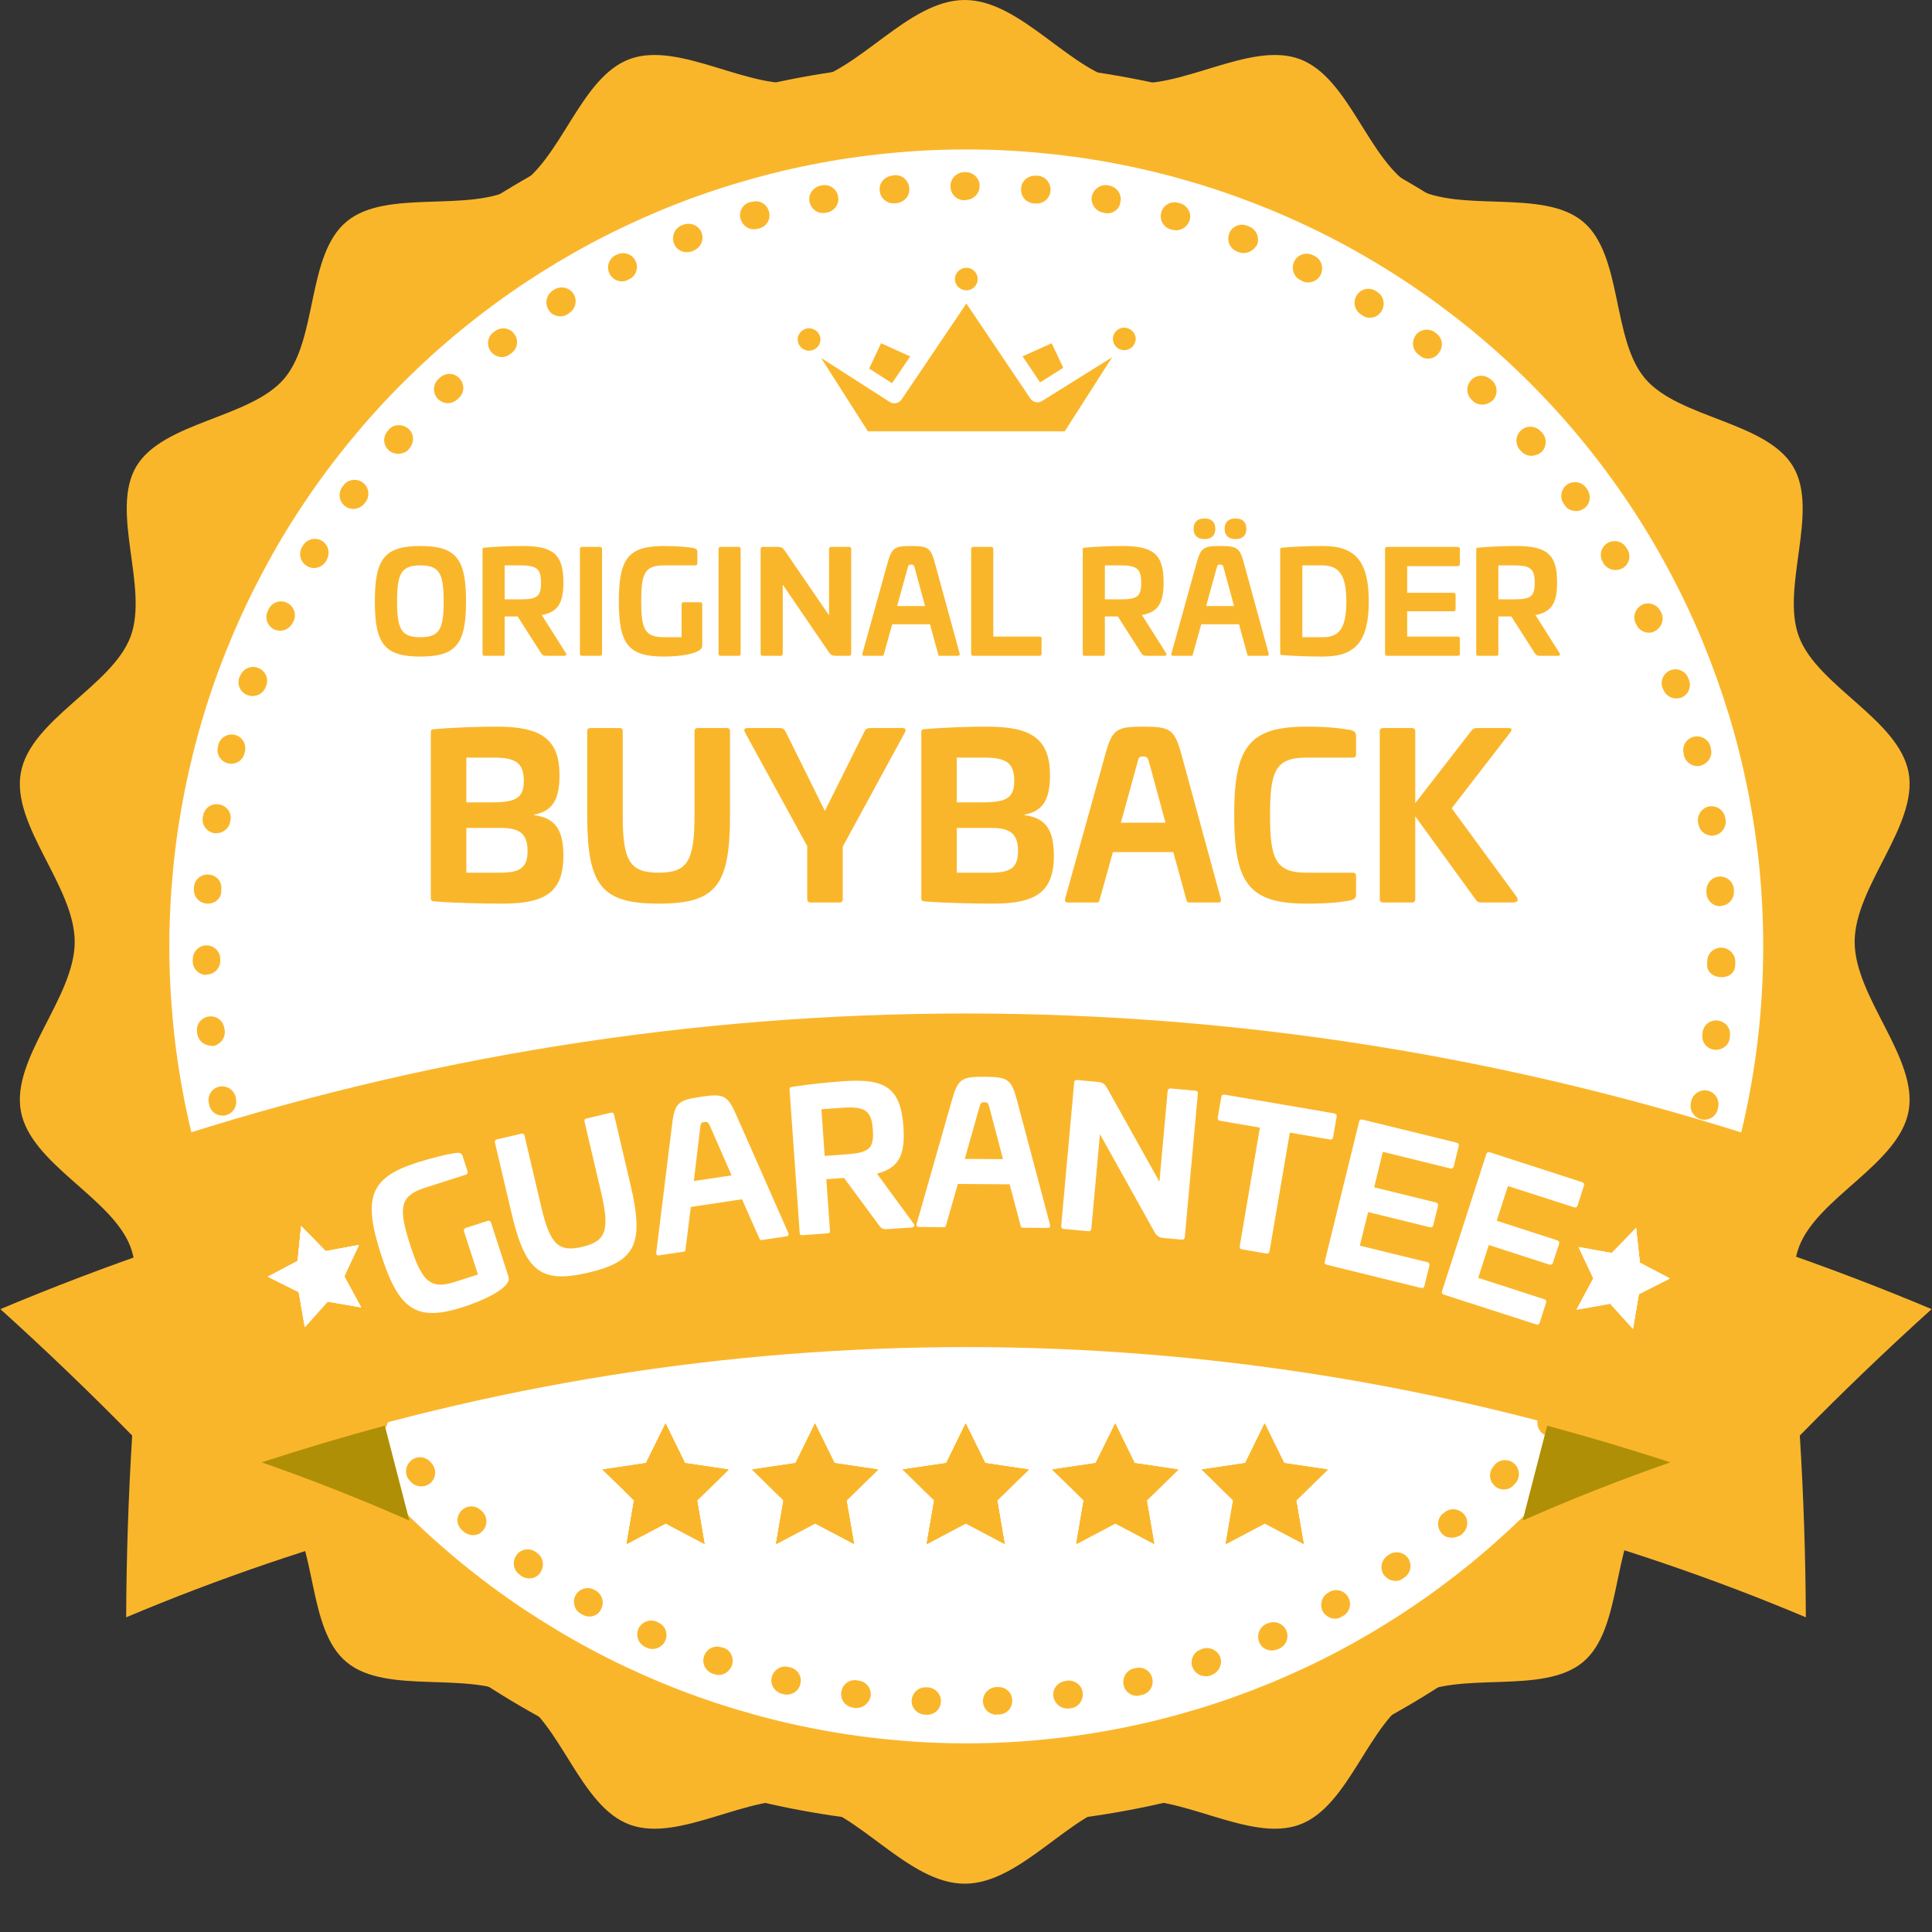
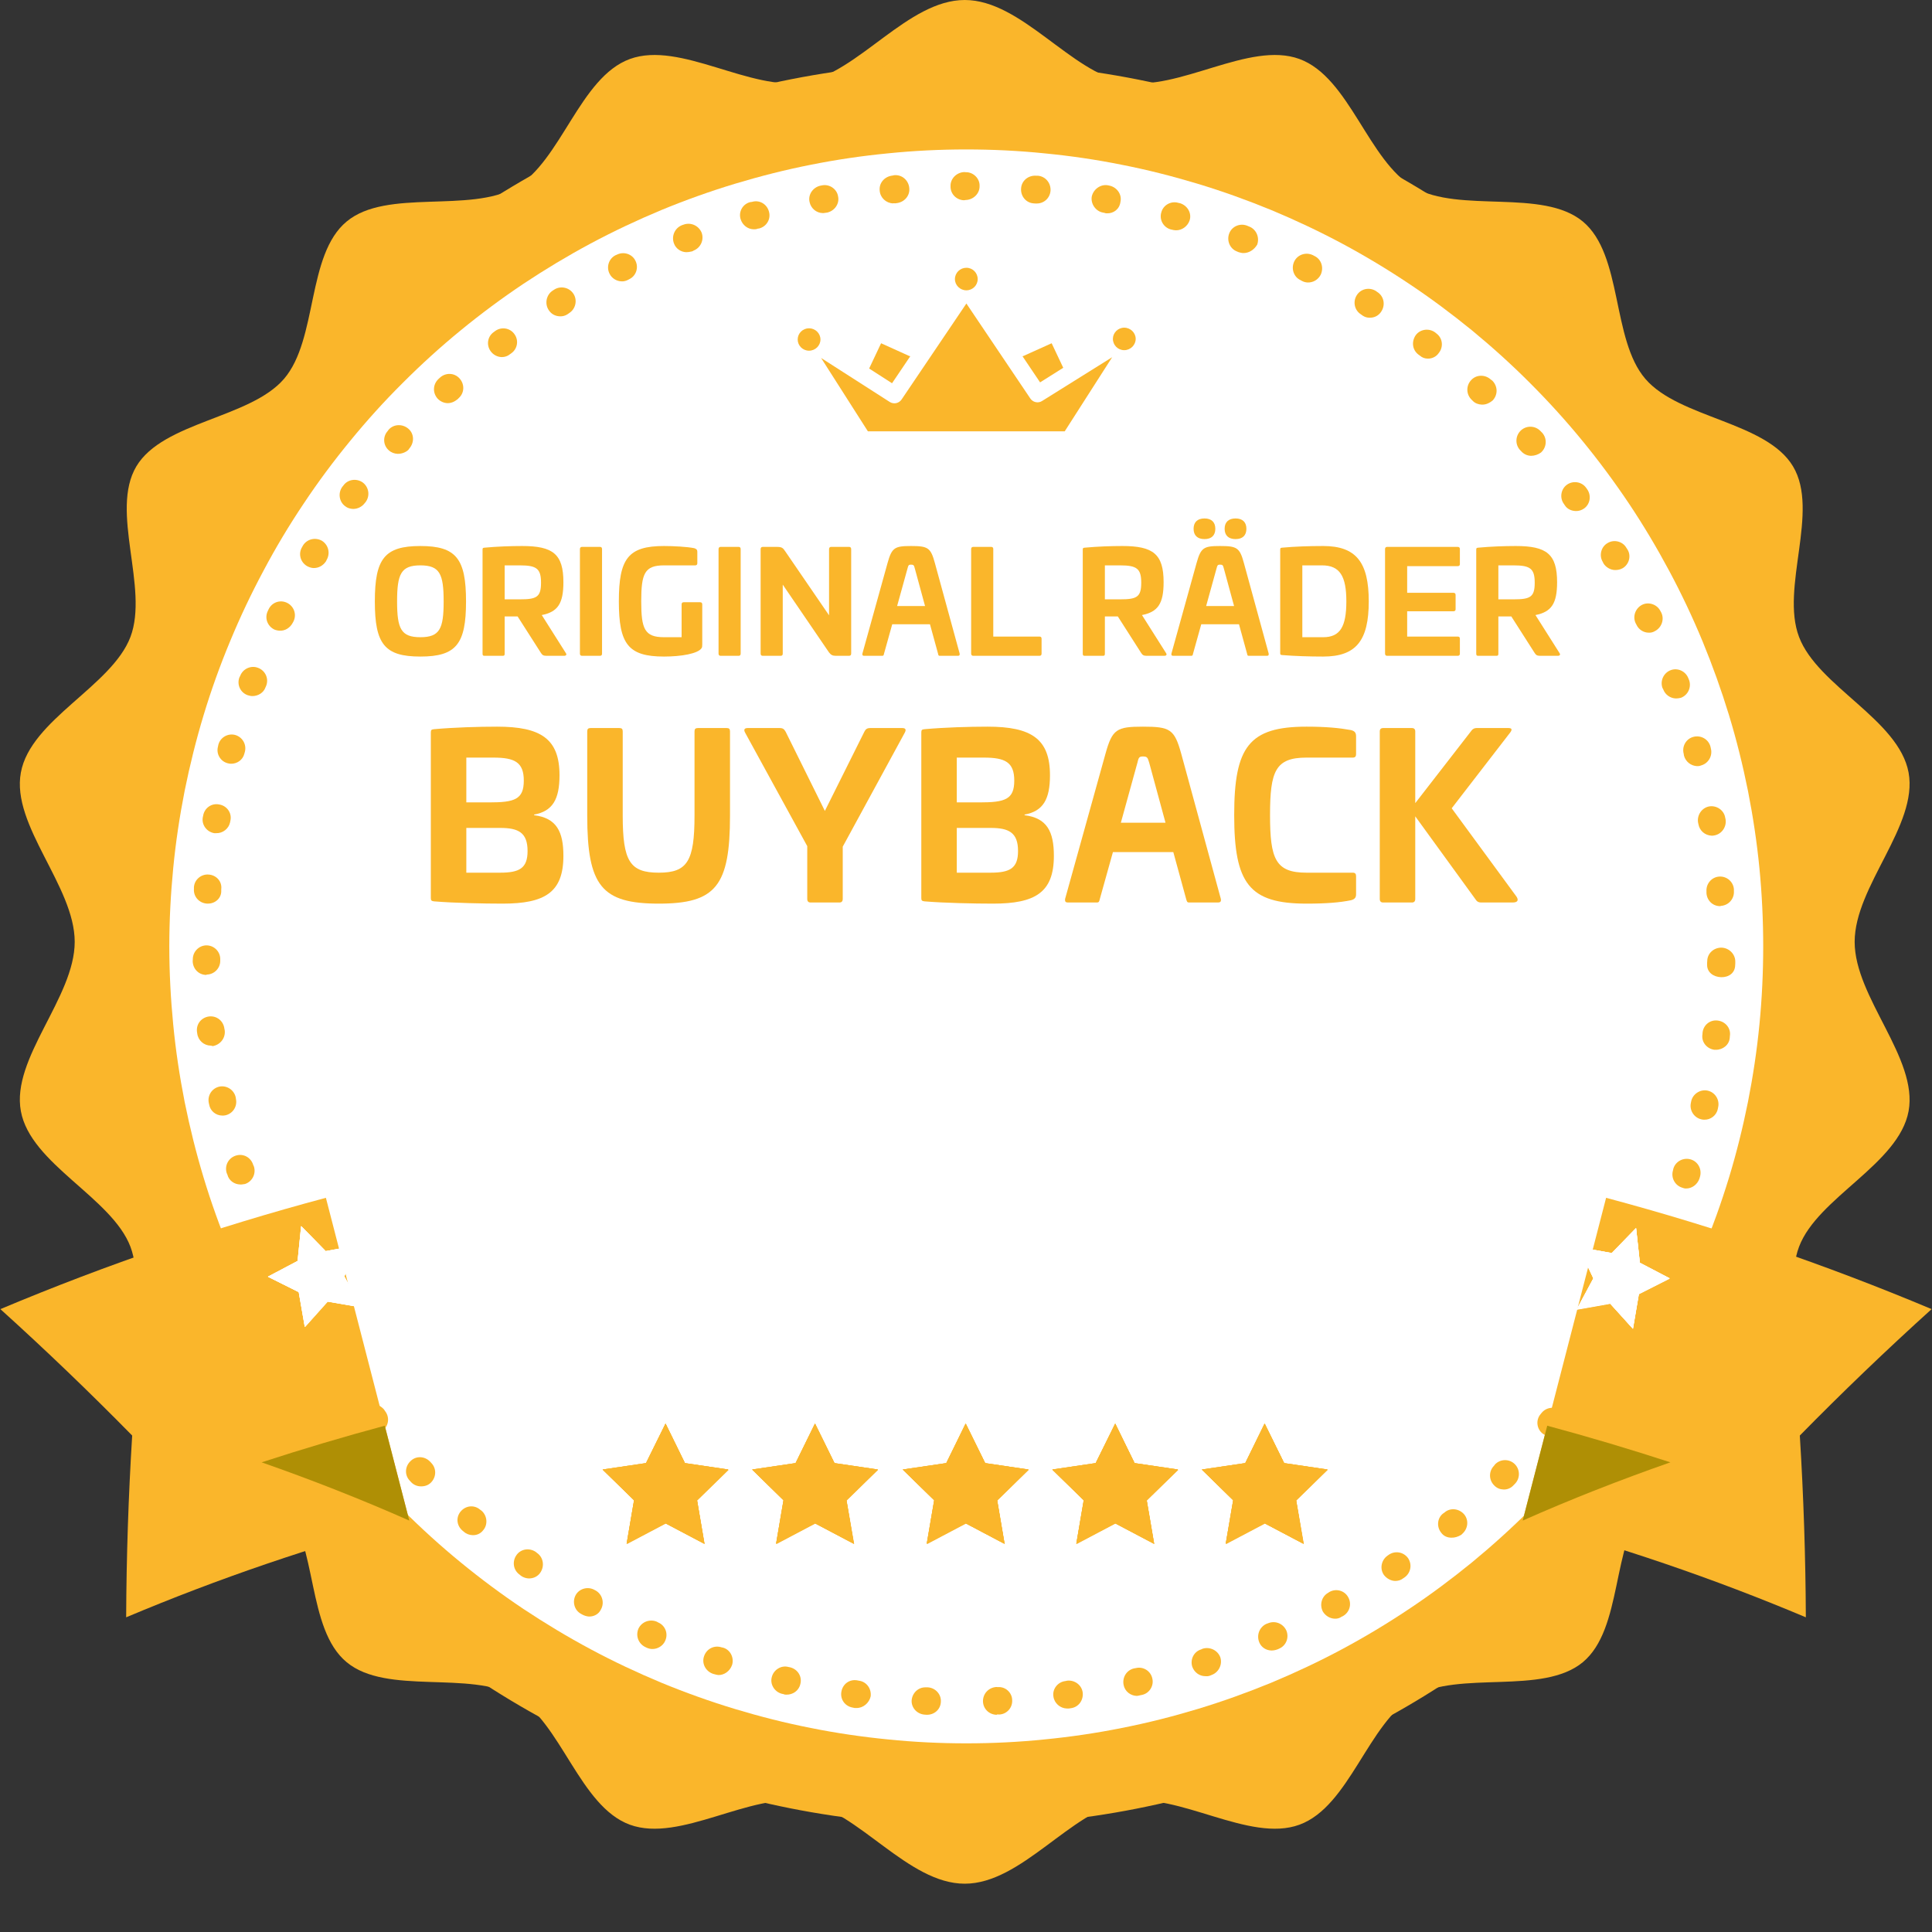
<svg xmlns="http://www.w3.org/2000/svg" width="80" zoomAndPan="magnify" viewBox="0 0 60 60" height="80" preserveAspectRatio="xMidYMid meet" version="1.0">
  <rect x="0" y="0" width="60" height="60" fill="#333333" stroke="none" />
  <defs>
    <g />
    <clipPath id="eb9f8e3dca">
      <path d="M 0.336 0 L 59.586 0 L 59.586 58.5 L 0.336 58.5 Z M 0.336 0 " clip-rule="nonzero" />
    </clipPath>
    <clipPath id="d27cb01b31">
      <path d="M 5.258 4.641 L 54.758 4.641 L 54.758 54.141 L 5.258 54.141 Z M 5.258 4.641 " clip-rule="nonzero" />
    </clipPath>
    <clipPath id="084ab4b567">
      <path d="M 2 1 L 58 1 L 58 57 L 2 57 Z M 2 1 " clip-rule="nonzero" />
    </clipPath>
    <clipPath id="971d64d22d">
      <path d="M 3.27 1.246 L 58.004 2.648 L 56.602 57.379 L 1.871 55.98 Z M 3.27 1.246 " clip-rule="nonzero" />
    </clipPath>
    <clipPath id="5026fcd750">
      <path d="M 3.27 1.246 L 58.004 2.648 L 56.602 57.379 L 1.871 55.98 Z M 3.27 1.246 " clip-rule="nonzero" />
    </clipPath>
    <clipPath id="b4c8a09451">
      <path d="M 5 5 L 54 5 L 54 54 L 5 54 Z M 5 5 " clip-rule="nonzero" />
    </clipPath>
    <clipPath id="3435641631">
      <path d="M 3.27 1.246 L 58.004 2.648 L 56.602 57.379 L 1.871 55.98 Z M 3.27 1.246 " clip-rule="nonzero" />
    </clipPath>
    <clipPath id="bf7025b446">
      <path d="M 3.27 1.246 L 58.004 2.648 L 56.602 57.379 L 1.871 55.98 Z M 3.27 1.246 " clip-rule="nonzero" />
    </clipPath>
    <clipPath id="abeaf4b48d">
      <path d="M 47 37 L 60 37 L 60 50.227 L 47 50.227 Z M 47 37 " clip-rule="nonzero" />
    </clipPath>
    <clipPath id="9487462868">
      <path d="M 0 37 L 13 37 L 13 50.227 L 0 50.227 Z M 0 37 " clip-rule="nonzero" />
    </clipPath>
    <clipPath id="48d95b5279">
      <path d="M 4 31.477 L 56 31.477 L 56 46 L 4 46 Z M 4 31.477 " clip-rule="nonzero" />
    </clipPath>
    <clipPath id="32d1591080">
      <path d="M 18.715 44.211 L 22.629 44.211 L 22.629 47.953 L 18.715 47.953 Z M 18.715 44.211 " clip-rule="nonzero" />
    </clipPath>
    <clipPath id="7aff5f33ef">
      <path d="M 32.68 44.211 L 36.594 44.211 L 36.594 47.953 L 32.68 47.953 Z M 32.68 44.211 " clip-rule="nonzero" />
    </clipPath>
    <clipPath id="c58d0eb038">
      <path d="M 23.359 44.211 L 27.27 44.211 L 27.27 47.953 L 23.359 47.953 Z M 23.359 44.211 " clip-rule="nonzero" />
    </clipPath>
    <clipPath id="24ee06bef6">
      <path d="M 37.324 44.211 L 41.234 44.211 L 41.234 47.953 L 37.324 47.953 Z M 37.324 44.211 " clip-rule="nonzero" />
    </clipPath>
    <clipPath id="50d709ed99">
      <path d="M 28.035 44.211 L 31.949 44.211 L 31.949 47.953 L 28.035 47.953 Z M 28.035 44.211 " clip-rule="nonzero" />
    </clipPath>
    <clipPath id="91b8786cb5">
      <path d="M 29 8.316 L 31 8.316 L 31 10 L 29 10 Z M 29 8.316 " clip-rule="nonzero" />
    </clipPath>
    <clipPath id="e67871805a">
      <path d="M 24.77 10 L 26 10 L 26 11 L 24.77 11 Z M 24.77 10 " clip-rule="nonzero" />
    </clipPath>
    <clipPath id="a438e90514">
      <path d="M 25 9 L 35 9 L 35 13.566 L 25 13.566 Z M 25 9 " clip-rule="nonzero" />
    </clipPath>
    <clipPath id="7ea230d7df">
      <path d="M 34 10 L 35.27 10 L 35.27 11 L 34 11 Z M 34 10 " clip-rule="nonzero" />
    </clipPath>
    <clipPath id="ce60928f6d">
      <path d="M 48 38 L 52 38 L 52 42 L 48 42 Z M 48 38 " clip-rule="nonzero" />
    </clipPath>
    <clipPath id="d55d5e7452">
      <path d="M 49.395 37.648 L 52.23 38.625 L 51.258 41.461 L 48.418 40.484 Z M 49.395 37.648 " clip-rule="nonzero" />
    </clipPath>
    <clipPath id="3812347f83">
      <path d="M 49.395 37.648 L 52.23 38.625 L 51.258 41.461 L 48.418 40.484 Z M 49.395 37.648 " clip-rule="nonzero" />
    </clipPath>
    <clipPath id="5caf84b8e1">
      <path d="M 49.395 37.648 L 52.23 38.625 L 51.258 41.461 L 48.418 40.484 Z M 49.395 37.648 " clip-rule="nonzero" />
    </clipPath>
    <clipPath id="f2765e0cd2">
      <path d="M 8 38 L 12 38 L 12 42 L 8 42 Z M 8 38 " clip-rule="nonzero" />
    </clipPath>
    <clipPath id="5056cdbf6b">
      <path d="M 7.938 38.57 L 10.773 37.582 L 11.762 40.414 L 8.93 41.402 Z M 7.938 38.57 " clip-rule="nonzero" />
    </clipPath>
    <clipPath id="dbe4e103b7">
      <path d="M 7.938 38.57 L 10.773 37.582 L 11.762 40.414 L 8.93 41.402 Z M 7.938 38.57 " clip-rule="nonzero" />
    </clipPath>
    <clipPath id="773c140a8b">
      <path d="M 7.938 38.57 L 10.773 37.582 L 11.762 40.414 L 8.93 41.402 Z M 7.938 38.57 " clip-rule="nonzero" />
    </clipPath>
  </defs>
  <g clip-path="url(#eb9f8e3dca)">
    <path fill="#fab62b" d="M 29.961 0 C 31.723 0 33.254 2.254 34.93 2.551 C 36.602 2.852 38.797 1.262 40.355 1.832 C 41.914 2.402 42.488 5.004 43.91 5.82 C 45.328 6.633 47.906 5.844 49.156 6.879 C 50.402 7.914 50.043 10.539 51.098 11.766 C 52.152 12.992 54.852 13.094 55.684 14.484 C 56.516 15.879 55.289 18.25 55.871 19.781 C 56.449 21.312 58.969 22.348 59.273 23.992 C 59.574 25.637 57.598 27.52 57.598 29.25 C 57.598 30.98 59.574 32.863 59.273 34.508 C 58.969 36.152 56.449 37.188 55.871 38.719 C 55.289 40.25 56.516 42.621 55.684 44.016 C 54.852 45.406 52.152 45.508 51.098 46.734 C 50.043 47.961 50.402 50.586 49.156 51.621 C 47.906 52.656 45.328 51.867 43.91 52.68 C 42.488 53.496 41.914 56.098 40.355 56.668 C 38.797 57.238 36.602 55.648 34.93 55.949 C 33.254 56.246 31.723 58.5 29.961 58.5 C 28.195 58.5 26.664 56.246 24.988 55.949 C 23.316 55.648 21.125 57.238 19.562 56.668 C 18.004 56.098 17.43 53.496 16.012 52.68 C 14.594 51.867 12.012 52.656 10.766 51.621 C 9.516 50.586 9.875 47.961 8.82 46.734 C 7.766 45.508 5.066 45.406 4.234 44.016 C 3.406 42.621 4.629 40.25 4.051 38.719 C 3.469 37.188 0.949 36.152 0.648 34.508 C 0.344 32.863 2.32 30.98 2.32 29.25 C 2.32 27.52 0.344 25.637 0.648 23.992 C 0.949 22.348 3.469 21.312 4.051 19.781 C 4.629 18.25 3.406 15.879 4.234 14.484 C 5.066 13.094 7.766 12.992 8.82 11.766 C 9.875 10.539 9.516 7.914 10.766 6.879 C 12.012 5.844 14.594 6.633 16.012 5.82 C 17.43 5.004 18.004 2.402 19.562 1.832 C 21.125 1.262 23.316 2.852 24.988 2.551 C 26.664 2.254 28.195 0 29.961 0 " fill-opacity="1" fill-rule="evenodd" />
  </g>
  <g clip-path="url(#d27cb01b31)">
    <path fill="#ffffff" d="M 54.758 29.391 C 54.758 30.203 54.719 31.012 54.641 31.816 C 54.562 32.625 54.441 33.426 54.285 34.219 C 54.125 35.016 53.93 35.801 53.695 36.574 C 53.457 37.352 53.184 38.113 52.875 38.863 C 52.566 39.609 52.219 40.344 51.836 41.059 C 51.453 41.773 51.039 42.469 50.59 43.141 C 50.137 43.816 49.656 44.465 49.141 45.094 C 48.629 45.719 48.082 46.316 47.512 46.891 C 46.938 47.465 46.336 48.008 45.711 48.523 C 45.082 49.035 44.434 49.52 43.758 49.969 C 43.086 50.418 42.391 50.836 41.676 51.219 C 40.961 51.602 40.23 51.945 39.48 52.258 C 38.73 52.566 37.969 52.84 37.195 53.074 C 36.418 53.309 35.633 53.508 34.836 53.664 C 34.043 53.824 33.242 53.941 32.434 54.02 C 31.629 54.102 30.82 54.141 30.008 54.141 C 29.199 54.141 28.391 54.102 27.582 54.02 C 26.777 53.941 25.977 53.824 25.18 53.664 C 24.387 53.508 23.602 53.309 22.824 53.074 C 22.051 52.84 21.285 52.566 20.539 52.258 C 19.789 51.945 19.059 51.602 18.344 51.219 C 17.629 50.836 16.934 50.418 16.258 49.969 C 15.586 49.52 14.934 49.035 14.309 48.523 C 13.68 48.008 13.082 47.465 12.508 46.891 C 11.934 46.316 11.391 45.719 10.879 45.094 C 10.363 44.465 9.879 43.816 9.43 43.141 C 8.98 42.469 8.562 41.773 8.184 41.059 C 7.801 40.344 7.453 39.609 7.145 38.863 C 6.832 38.113 6.559 37.352 6.324 36.574 C 6.09 35.801 5.895 35.016 5.734 34.219 C 5.578 33.426 5.457 32.625 5.379 31.816 C 5.301 31.012 5.258 30.203 5.258 29.391 C 5.258 28.578 5.301 27.77 5.379 26.965 C 5.457 26.156 5.578 25.355 5.734 24.562 C 5.895 23.766 6.09 22.98 6.324 22.207 C 6.559 21.43 6.832 20.668 7.145 19.918 C 7.453 19.172 7.801 18.438 8.184 17.723 C 8.562 17.008 8.98 16.312 9.43 15.641 C 9.879 14.965 10.363 14.316 10.879 13.688 C 11.391 13.062 11.934 12.461 12.508 11.891 C 13.082 11.316 13.68 10.773 14.309 10.258 C 14.934 9.746 15.586 9.262 16.258 8.812 C 16.934 8.363 17.629 7.945 18.344 7.562 C 19.059 7.18 19.789 6.836 20.539 6.523 C 21.285 6.215 22.051 5.941 22.824 5.707 C 23.602 5.473 24.387 5.273 25.18 5.117 C 25.977 4.957 26.777 4.84 27.582 4.762 C 28.391 4.68 29.199 4.641 30.008 4.641 C 30.82 4.641 31.629 4.68 32.434 4.762 C 33.242 4.84 34.043 4.957 34.836 5.117 C 35.633 5.273 36.418 5.473 37.195 5.707 C 37.969 5.941 38.73 6.215 39.48 6.523 C 40.23 6.836 40.961 7.18 41.676 7.562 C 42.391 7.945 43.086 8.363 43.758 8.812 C 44.434 9.262 45.082 9.746 45.711 10.258 C 46.336 10.773 46.938 11.316 47.512 11.891 C 48.082 12.461 48.629 13.062 49.141 13.688 C 49.656 14.316 50.137 14.965 50.59 15.641 C 51.039 16.312 51.453 17.008 51.836 17.723 C 52.219 18.438 52.566 19.172 52.875 19.918 C 53.184 20.668 53.457 21.43 53.695 22.207 C 53.93 22.98 54.125 23.766 54.285 24.562 C 54.441 25.355 54.562 26.156 54.641 26.965 C 54.719 27.77 54.758 28.578 54.758 29.391 Z M 54.758 29.391 " fill-opacity="1" fill-rule="nonzero" />
  </g>
  <g clip-path="url(#084ab4b567)">
    <g clip-path="url(#971d64d22d)">
      <g clip-path="url(#5026fcd750)">
        <path fill="#fab62b" d="M 29.242 56.68 C 21.934 56.492 15.125 53.473 10.09 48.168 C 5.055 42.867 2.383 35.926 2.57 28.617 C 2.758 21.312 5.777 14.504 11.078 9.469 C 16.383 4.43 23.324 1.762 30.641 1.949 C 37.957 2.137 44.746 5.156 49.781 10.457 C 54.82 15.758 57.488 22.703 57.301 30.02 C 57.113 37.336 54.094 44.125 48.793 49.16 C 43.492 54.195 36.547 56.867 29.242 56.68 Z M 30.602 3.582 C 23.73 3.406 17.195 5.914 12.207 10.652 C 7.219 15.391 4.383 21.781 4.207 28.66 C 4.027 35.543 6.535 42.066 11.273 47.055 C 16.016 52.043 22.402 54.879 29.281 55.055 C 36.164 55.23 42.688 52.727 47.676 47.984 C 52.664 43.246 55.5 36.859 55.676 29.977 C 55.852 23.098 53.348 16.574 48.605 11.586 C 43.855 6.598 37.469 3.758 30.602 3.582 Z M 30.602 3.582 " fill-opacity="1" fill-rule="nonzero" />
      </g>
    </g>
  </g>
  <g clip-path="url(#b4c8a09451)">
    <g clip-path="url(#3435641631)">
      <g clip-path="url(#bf7025b446)">
        <path fill="#fab62b" d="M 28.781 53.254 L 28.719 53.25 C 28.477 53.234 28.297 53.031 28.312 52.805 C 28.332 52.574 28.52 52.395 28.75 52.402 C 28.75 52.402 28.762 52.402 28.762 52.402 L 28.816 52.402 C 29.055 52.418 29.234 52.621 29.219 52.848 C 29.215 53.078 29.023 53.258 28.781 53.254 Z M 30.945 53.254 C 30.715 53.246 30.535 53.07 30.527 52.84 C 30.523 52.598 30.703 52.406 30.945 52.391 L 30.988 52.395 C 31.227 52.375 31.43 52.566 31.434 52.797 C 31.449 53.039 31.262 53.238 31.031 53.246 L 30.977 53.242 C 30.953 53.254 30.945 53.254 30.945 53.254 Z M 26.594 53.043 C 26.586 53.043 26.562 53.043 26.539 53.043 L 26.484 53.031 C 26.246 52.992 26.09 52.781 26.129 52.543 C 26.168 52.301 26.379 52.145 26.617 52.184 L 26.672 52.195 C 26.91 52.223 27.07 52.445 27.039 52.684 C 26.992 52.891 26.801 53.051 26.594 53.043 Z M 33.133 53.059 C 32.926 53.055 32.742 52.895 32.715 52.688 C 32.676 52.457 32.848 52.234 33.086 52.207 L 33.141 52.195 C 33.371 52.168 33.598 52.328 33.625 52.57 C 33.648 52.809 33.492 53.023 33.25 53.051 L 33.195 53.059 C 33.188 53.059 33.164 53.059 33.133 53.059 Z M 24.422 52.629 C 24.391 52.629 24.367 52.629 24.336 52.613 L 24.281 52.602 C 24.055 52.543 23.906 52.309 23.969 52.082 C 24.027 51.855 24.262 51.707 24.488 51.77 L 24.543 51.781 C 24.77 51.84 24.918 52.062 24.855 52.301 C 24.809 52.508 24.621 52.633 24.422 52.629 Z M 35.301 52.668 C 35.105 52.66 34.934 52.527 34.895 52.328 C 34.848 52.098 34.984 51.863 35.227 51.812 L 35.27 51.805 C 35.5 51.746 35.734 51.891 35.785 52.121 C 35.844 52.352 35.695 52.59 35.465 52.637 L 35.41 52.648 C 35.379 52.656 35.336 52.668 35.301 52.668 Z M 22.312 52.02 C 22.266 52.016 22.223 52.004 22.18 51.992 L 22.137 51.98 C 21.91 51.898 21.785 51.656 21.867 51.43 C 21.949 51.199 22.184 51.086 22.41 51.16 L 22.465 51.172 C 22.691 51.242 22.805 51.496 22.734 51.711 C 22.664 51.906 22.484 52.023 22.312 52.02 Z M 37.422 52.055 C 37.25 52.051 37.09 51.938 37.027 51.762 C 36.957 51.543 37.07 51.293 37.305 51.223 L 37.348 51.203 C 37.566 51.133 37.816 51.246 37.898 51.469 C 37.969 51.688 37.852 51.934 37.633 52.016 L 37.578 52.039 C 37.523 52.059 37.477 52.059 37.422 52.055 Z M 20.258 51.211 C 20.203 51.211 20.148 51.199 20.094 51.176 L 20.043 51.152 C 19.824 51.047 19.734 50.797 19.828 50.578 C 19.93 50.363 20.184 50.273 20.398 50.363 L 20.441 50.387 C 20.66 50.48 20.762 50.734 20.656 50.961 C 20.59 51.113 20.422 51.215 20.258 51.211 Z M 39.484 51.258 C 39.32 51.254 39.172 51.16 39.109 51.008 C 39.016 50.785 39.109 50.539 39.32 50.434 L 39.375 50.414 C 39.594 50.32 39.844 50.414 39.949 50.637 C 40.039 50.855 39.945 51.105 39.727 51.199 L 39.684 51.219 C 39.605 51.25 39.539 51.258 39.484 51.258 Z M 18.289 50.203 C 18.223 50.199 18.145 50.176 18.082 50.141 L 18.039 50.117 C 17.836 50.004 17.766 49.742 17.879 49.535 C 17.992 49.332 18.258 49.262 18.461 49.375 L 18.504 49.398 C 18.707 49.516 18.777 49.777 18.664 49.98 C 18.594 50.133 18.441 50.207 18.289 50.203 Z M 41.453 50.27 C 41.309 50.266 41.172 50.188 41.086 50.055 C 40.973 49.844 41.043 49.582 41.242 49.469 L 41.289 49.438 C 41.496 49.324 41.758 49.395 41.871 49.605 C 41.988 49.816 41.914 50.074 41.703 50.191 L 41.66 50.211 C 41.605 50.254 41.527 50.273 41.453 50.27 Z M 16.418 49.02 C 16.344 49.016 16.254 48.992 16.18 48.938 L 16.137 48.902 C 15.945 48.766 15.898 48.504 16.035 48.301 C 16.168 48.105 16.434 48.059 16.637 48.195 L 16.68 48.23 C 16.871 48.363 16.918 48.629 16.785 48.832 C 16.703 48.961 16.562 49.023 16.418 49.02 Z M 43.324 49.098 C 43.195 49.094 43.066 49.023 42.98 48.914 C 42.844 48.723 42.895 48.453 43.086 48.316 L 43.129 48.285 C 43.328 48.148 43.59 48.199 43.727 48.387 C 43.863 48.586 43.812 48.848 43.625 48.984 L 43.578 49.016 C 43.5 49.078 43.414 49.098 43.324 49.098 Z M 14.676 47.676 C 14.578 47.672 14.48 47.637 14.406 47.57 L 14.363 47.535 C 14.18 47.379 14.152 47.117 14.312 46.934 C 14.469 46.754 14.73 46.727 14.914 46.887 L 14.957 46.918 C 15.137 47.078 15.152 47.352 15.008 47.52 C 14.926 47.629 14.805 47.68 14.676 47.676 Z M 45.074 47.754 C 44.953 47.754 44.836 47.707 44.762 47.605 C 44.613 47.426 44.629 47.156 44.809 47.008 L 44.855 46.977 C 45.031 46.816 45.305 46.844 45.465 47.023 C 45.621 47.203 45.594 47.473 45.414 47.633 L 45.383 47.664 C 45.281 47.727 45.172 47.758 45.074 47.754 Z M 13.066 46.16 C 12.957 46.16 12.848 46.113 12.773 46.035 L 12.73 45.988 C 12.562 45.82 12.57 45.547 12.746 45.379 C 12.914 45.207 13.188 45.215 13.359 45.395 L 13.391 45.43 C 13.559 45.598 13.555 45.867 13.387 46.039 C 13.297 46.133 13.176 46.164 13.066 46.16 Z M 46.695 46.258 C 46.586 46.254 46.488 46.219 46.402 46.129 C 46.234 45.961 46.23 45.691 46.398 45.52 L 46.43 45.477 C 46.598 45.305 46.871 45.301 47.043 45.469 C 47.211 45.637 47.215 45.91 47.047 46.082 L 47.016 46.113 C 46.926 46.219 46.805 46.262 46.695 46.258 Z M 11.602 44.52 C 11.48 44.516 11.363 44.461 11.277 44.359 L 11.246 44.312 C 11.098 44.125 11.129 43.863 11.316 43.707 C 11.508 43.559 11.766 43.586 11.926 43.773 L 11.957 43.82 C 12.105 44.008 12.078 44.27 11.887 44.43 C 11.797 44.492 11.699 44.523 11.602 44.52 Z M 48.164 44.617 C 48.078 44.613 47.98 44.578 47.906 44.52 C 47.723 44.375 47.688 44.102 47.844 43.918 L 47.879 43.875 C 48.027 43.695 48.301 43.668 48.48 43.816 C 48.664 43.961 48.688 44.234 48.543 44.418 L 48.508 44.461 C 48.43 44.566 48.297 44.617 48.164 44.617 Z M 10.305 42.742 C 10.176 42.738 10.035 42.668 9.961 42.547 L 9.93 42.504 C 9.805 42.301 9.855 42.043 10.055 41.906 C 10.254 41.777 10.516 41.828 10.652 42.031 L 10.684 42.074 C 10.809 42.273 10.758 42.535 10.559 42.672 C 10.469 42.711 10.383 42.742 10.305 42.742 Z M 49.477 42.848 C 49.402 42.848 49.324 42.824 49.25 42.777 C 49.055 42.641 48.996 42.379 49.133 42.184 L 49.168 42.141 C 49.305 41.949 49.566 41.891 49.758 42.027 C 49.953 42.164 50.012 42.426 49.875 42.617 L 49.84 42.66 C 49.762 42.777 49.617 42.852 49.477 42.848 Z M 9.164 40.844 C 9.012 40.84 8.871 40.762 8.801 40.617 L 8.777 40.574 C 8.664 40.363 8.746 40.105 8.957 39.988 C 9.168 39.875 9.426 39.957 9.543 40.168 L 9.562 40.211 C 9.676 40.422 9.594 40.684 9.383 40.797 C 9.316 40.828 9.242 40.848 9.164 40.844 Z M 50.629 40.957 C 50.562 40.957 50.496 40.941 50.434 40.91 C 50.227 40.793 50.148 40.531 50.262 40.324 L 50.285 40.281 C 50.398 40.078 50.664 39.996 50.867 40.113 C 51.07 40.227 51.152 40.492 51.039 40.695 L 51.016 40.738 C 50.934 40.879 50.781 40.961 50.629 40.957 Z M 8.223 38.855 C 8.059 38.852 7.91 38.75 7.836 38.598 L 7.816 38.551 C 7.723 38.332 7.828 38.082 8.047 37.992 C 8.27 37.898 8.516 38.004 8.609 38.223 L 8.629 38.27 C 8.723 38.488 8.617 38.738 8.398 38.828 C 8.344 38.848 8.277 38.859 8.223 38.855 Z M 51.582 38.973 C 51.527 38.973 51.477 38.961 51.434 38.938 C 51.215 38.844 51.113 38.59 51.207 38.375 L 51.23 38.32 C 51.324 38.105 51.574 38.004 51.793 38.094 C 52.008 38.188 52.109 38.441 52.016 38.656 L 51.996 38.711 C 51.914 38.875 51.758 38.977 51.582 38.973 Z M 7.457 36.785 C 7.281 36.781 7.109 36.668 7.062 36.48 L 7.039 36.426 C 6.969 36.195 7.098 35.957 7.328 35.887 C 7.559 35.816 7.793 35.945 7.863 36.176 L 7.887 36.23 C 7.957 36.461 7.828 36.699 7.609 36.77 C 7.555 36.777 7.512 36.789 7.457 36.785 Z M 52.355 36.91 C 52.312 36.91 52.281 36.898 52.238 36.883 C 52.012 36.812 51.887 36.57 51.957 36.344 L 51.969 36.289 C 52.039 36.062 52.285 35.938 52.512 36.008 C 52.738 36.078 52.863 36.32 52.793 36.551 L 52.777 36.605 C 52.711 36.789 52.543 36.914 52.355 36.91 Z M 6.898 34.645 C 6.703 34.641 6.531 34.504 6.496 34.305 L 6.484 34.25 C 6.438 34.02 6.582 33.797 6.812 33.746 C 7.043 33.699 7.27 33.848 7.32 34.078 L 7.328 34.133 C 7.375 34.363 7.23 34.586 7 34.637 C 6.965 34.645 6.934 34.645 6.898 34.645 Z M 52.926 34.773 C 52.902 34.773 52.871 34.773 52.836 34.762 C 52.609 34.711 52.461 34.48 52.512 34.25 L 52.523 34.195 C 52.574 33.969 52.809 33.82 53.035 33.871 C 53.262 33.922 53.41 34.152 53.359 34.383 L 53.348 34.438 C 53.309 34.641 53.121 34.781 52.926 34.773 Z M 6.543 32.473 C 6.332 32.469 6.152 32.312 6.125 32.094 L 6.117 32.039 C 6.09 31.797 6.258 31.594 6.5 31.566 C 6.738 31.543 6.941 31.711 6.969 31.949 L 6.98 32.004 C 7.004 32.246 6.836 32.449 6.605 32.488 C 6.586 32.477 6.562 32.477 6.543 32.473 Z M 53.285 32.602 C 53.273 32.602 53.254 32.602 53.242 32.602 C 53.004 32.57 52.832 32.359 52.871 32.121 L 52.875 32.066 C 52.902 31.828 53.113 31.66 53.352 31.695 C 53.59 31.727 53.762 31.938 53.723 32.176 L 53.719 32.23 C 53.703 32.449 53.504 32.605 53.285 32.602 Z M 6.402 30.277 C 6.172 30.273 5.992 30.094 5.984 29.852 L 5.988 29.797 C 5.984 29.559 6.172 29.367 6.402 29.359 C 6.645 29.355 6.836 29.547 6.84 29.777 L 6.84 29.832 C 6.844 30.07 6.652 30.262 6.422 30.266 C 6.41 30.277 6.402 30.277 6.402 30.277 Z M 53.453 30.348 C 53.211 30.34 53.008 30.195 53.016 29.953 L 53.016 29.91 C 53.016 29.91 53.016 29.898 53.016 29.898 L 53.02 29.844 C 53.023 29.605 53.227 29.426 53.465 29.43 C 53.703 29.438 53.895 29.637 53.891 29.867 L 53.891 29.91 C 53.891 29.91 53.891 29.922 53.891 29.922 L 53.887 29.977 C 53.883 30.215 53.691 30.352 53.453 30.348 Z M 6.445 28.062 C 6.438 28.062 6.438 28.062 6.426 28.062 C 6.184 28.047 6.004 27.844 6.023 27.605 L 6.023 27.551 C 6.039 27.312 6.254 27.141 6.48 27.16 C 6.719 27.176 6.902 27.375 6.871 27.617 L 6.871 27.672 C 6.875 27.898 6.676 28.07 6.445 28.062 Z M 53.41 28.141 C 53.191 28.137 53.012 27.969 52.996 27.738 L 52.996 27.684 C 52.98 27.441 53.16 27.238 53.391 27.223 C 53.629 27.207 53.832 27.387 53.848 27.617 L 53.848 27.672 C 53.863 27.914 53.684 28.117 53.445 28.133 C 53.434 28.141 53.422 28.141 53.41 28.141 Z M 6.711 25.875 C 6.688 25.875 6.668 25.875 6.656 25.875 C 6.418 25.836 6.258 25.613 6.297 25.387 L 6.309 25.332 C 6.348 25.094 6.57 24.934 6.809 24.984 C 7.047 25.023 7.207 25.246 7.156 25.484 L 7.145 25.539 C 7.105 25.734 6.918 25.883 6.711 25.875 Z M 53.16 25.953 C 52.953 25.945 52.781 25.801 52.746 25.594 L 52.734 25.539 C 52.699 25.309 52.855 25.082 53.086 25.043 C 53.316 25.008 53.543 25.164 53.578 25.395 L 53.59 25.449 C 53.625 25.68 53.469 25.906 53.238 25.945 C 53.203 25.953 53.184 25.953 53.16 25.953 Z M 7.168 23.719 C 7.137 23.715 7.105 23.715 7.07 23.703 C 6.844 23.645 6.707 23.41 6.77 23.184 L 6.781 23.129 C 6.84 22.902 7.074 22.766 7.301 22.824 C 7.527 22.887 7.664 23.117 7.605 23.348 L 7.59 23.402 C 7.543 23.598 7.367 23.723 7.168 23.719 Z M 52.703 23.793 C 52.52 23.785 52.348 23.66 52.297 23.465 L 52.289 23.41 C 52.227 23.18 52.363 22.941 52.594 22.883 C 52.828 22.824 53.062 22.961 53.121 23.191 L 53.133 23.246 C 53.191 23.477 53.055 23.711 52.824 23.773 C 52.781 23.793 52.734 23.793 52.703 23.793 Z M 7.832 21.617 C 7.789 21.617 7.746 21.605 7.691 21.59 C 7.465 21.508 7.352 21.266 7.434 21.039 L 7.457 20.996 C 7.539 20.77 7.793 20.656 8.008 20.738 C 8.234 20.82 8.352 21.062 8.27 21.289 L 8.246 21.344 C 8.188 21.516 8.008 21.621 7.832 21.617 Z M 52.047 21.691 C 51.875 21.688 51.711 21.574 51.652 21.406 L 51.629 21.363 C 51.551 21.145 51.664 20.895 51.887 20.812 C 52.105 20.73 52.352 20.848 52.434 21.066 L 52.457 21.121 C 52.535 21.344 52.422 21.59 52.199 21.672 C 52.145 21.684 52.102 21.691 52.047 21.691 Z M 8.691 19.586 C 8.641 19.586 8.574 19.574 8.52 19.551 C 8.305 19.445 8.211 19.195 8.316 18.977 L 8.34 18.926 C 8.441 18.707 8.695 18.617 8.91 18.719 C 9.129 18.824 9.219 19.078 9.117 19.293 L 9.094 19.336 C 9.012 19.496 8.855 19.594 8.691 19.586 Z M 51.195 19.648 C 51.043 19.645 50.891 19.555 50.82 19.398 L 50.797 19.355 C 50.695 19.145 50.789 18.887 51 18.781 C 51.207 18.68 51.469 18.773 51.57 18.984 L 51.594 19.027 C 51.695 19.238 51.602 19.496 51.391 19.602 C 51.324 19.641 51.262 19.652 51.195 19.648 Z M 9.734 17.641 C 9.66 17.637 9.594 17.613 9.531 17.578 C 9.324 17.453 9.258 17.191 9.383 16.988 L 9.406 16.945 C 9.531 16.738 9.793 16.68 9.996 16.793 C 10.203 16.922 10.262 17.184 10.145 17.387 L 10.125 17.43 C 10.031 17.57 9.891 17.645 9.734 17.641 Z M 50.152 17.703 C 50.012 17.699 49.871 17.617 49.797 17.496 L 49.777 17.453 C 49.652 17.254 49.723 16.98 49.922 16.867 C 50.121 16.742 50.395 16.812 50.508 17.012 L 50.539 17.059 C 50.668 17.258 50.594 17.527 50.395 17.645 C 50.305 17.695 50.23 17.703 50.152 17.703 Z M 10.961 15.805 C 10.875 15.801 10.789 15.777 10.723 15.723 C 10.531 15.586 10.492 15.312 10.629 15.121 L 10.664 15.078 C 10.801 14.883 11.074 14.848 11.266 14.984 C 11.457 15.129 11.496 15.395 11.359 15.586 L 11.324 15.629 C 11.234 15.746 11.094 15.809 10.961 15.805 Z M 48.934 15.871 C 48.805 15.867 48.672 15.809 48.602 15.699 L 48.57 15.652 C 48.43 15.465 48.473 15.191 48.66 15.055 C 48.848 14.918 49.121 14.957 49.258 15.148 L 49.289 15.191 C 49.426 15.383 49.387 15.652 49.199 15.789 C 49.121 15.844 49.031 15.875 48.934 15.871 Z M 12.348 14.094 C 12.25 14.09 12.152 14.055 12.078 13.988 C 11.895 13.832 11.883 13.559 12.039 13.387 L 12.07 13.344 C 12.23 13.164 12.504 13.16 12.684 13.316 C 12.867 13.473 12.871 13.746 12.711 13.93 L 12.68 13.973 C 12.602 14.047 12.469 14.098 12.348 14.094 Z M 47.547 14.156 C 47.43 14.152 47.32 14.105 47.234 14.004 L 47.203 13.973 C 47.043 13.793 47.062 13.52 47.242 13.359 C 47.422 13.203 47.691 13.219 47.852 13.398 L 47.895 13.441 C 48.055 13.621 48.035 13.895 47.855 14.055 C 47.77 14.117 47.656 14.156 47.547 14.156 Z M 13.895 12.52 C 13.785 12.516 13.676 12.469 13.59 12.379 C 13.434 12.203 13.438 11.941 13.617 11.77 L 13.664 11.727 C 13.84 11.566 14.113 11.574 14.273 11.754 C 14.434 11.934 14.426 12.203 14.246 12.363 L 14.215 12.395 C 14.113 12.48 14.004 12.523 13.895 12.52 Z M 46.02 12.566 C 45.918 12.562 45.812 12.527 45.738 12.449 L 45.707 12.418 C 45.535 12.258 45.52 11.984 45.688 11.805 C 45.844 11.633 46.117 11.621 46.301 11.789 L 46.344 11.82 C 46.512 11.988 46.527 12.25 46.359 12.434 C 46.246 12.527 46.137 12.57 46.02 12.566 Z M 15.578 11.09 C 15.457 11.086 15.328 11.027 15.246 10.918 C 15.098 10.727 15.137 10.457 15.324 10.32 L 15.371 10.285 C 15.559 10.141 15.832 10.18 15.969 10.367 C 16.117 10.559 16.074 10.828 15.887 10.965 L 15.844 10.996 C 15.766 11.062 15.676 11.09 15.578 11.09 Z M 44.34 11.137 C 44.254 11.137 44.168 11.109 44.094 11.043 L 44.051 11.012 C 43.855 10.863 43.832 10.602 43.969 10.406 C 44.113 10.215 44.387 10.188 44.57 10.324 L 44.613 10.359 C 44.805 10.504 44.832 10.777 44.684 10.961 C 44.605 11.078 44.473 11.141 44.34 11.137 Z M 17.391 9.824 C 17.246 9.82 17.117 9.754 17.035 9.621 C 16.91 9.422 16.969 9.148 17.168 9.023 L 17.215 8.992 C 17.414 8.867 17.684 8.926 17.812 9.129 C 17.938 9.328 17.875 9.598 17.676 9.723 L 17.633 9.754 C 17.555 9.809 17.465 9.828 17.391 9.824 Z M 42.531 9.867 C 42.453 9.867 42.379 9.844 42.312 9.797 L 42.27 9.766 C 42.066 9.641 42.008 9.375 42.133 9.172 C 42.258 8.969 42.52 8.91 42.727 9.035 L 42.77 9.066 C 42.973 9.191 43.031 9.457 42.906 9.66 C 42.824 9.801 42.684 9.871 42.531 9.867 Z M 19.305 8.738 C 19.152 8.734 19 8.645 18.93 8.5 C 18.824 8.293 18.906 8.031 19.117 7.926 L 19.164 7.906 C 19.371 7.805 19.633 7.887 19.734 8.098 C 19.84 8.305 19.758 8.566 19.547 8.668 L 19.504 8.691 C 19.445 8.723 19.371 8.742 19.305 8.738 Z M 40.613 8.773 C 40.551 8.77 40.496 8.758 40.43 8.723 L 40.387 8.699 C 40.172 8.598 40.09 8.332 40.195 8.117 C 40.301 7.902 40.562 7.82 40.777 7.926 L 40.82 7.949 C 41.039 8.051 41.117 8.316 41.016 8.531 C 40.934 8.691 40.777 8.777 40.613 8.773 Z M 21.312 7.832 C 21.148 7.828 20.988 7.723 20.93 7.559 C 20.848 7.34 20.949 7.09 21.172 6.996 L 21.227 6.977 C 21.445 6.895 21.695 7 21.789 7.223 C 21.871 7.441 21.766 7.691 21.543 7.781 L 21.5 7.805 C 21.422 7.824 21.367 7.832 21.312 7.832 Z M 38.609 7.859 C 38.566 7.859 38.512 7.844 38.469 7.832 L 38.414 7.809 C 38.199 7.727 38.086 7.473 38.176 7.246 C 38.258 7.031 38.512 6.918 38.738 7.012 L 38.793 7.035 C 39.012 7.117 39.125 7.371 39.043 7.598 C 38.949 7.758 38.785 7.863 38.609 7.859 Z M 23.406 7.121 C 23.219 7.117 23.059 6.992 23 6.805 C 22.93 6.574 23.066 6.336 23.297 6.277 L 23.352 6.27 C 23.582 6.199 23.816 6.336 23.879 6.566 C 23.949 6.797 23.812 7.031 23.582 7.094 L 23.527 7.102 C 23.492 7.121 23.449 7.121 23.406 7.121 Z M 36.52 7.152 C 36.488 7.148 36.445 7.148 36.414 7.137 L 36.359 7.125 C 36.129 7.062 35.996 6.82 36.066 6.594 C 36.125 6.367 36.371 6.23 36.598 6.301 L 36.652 6.312 C 36.879 6.387 37.016 6.617 36.945 6.844 C 36.883 7.027 36.707 7.156 36.52 7.152 Z M 25.547 6.617 C 25.352 6.613 25.18 6.469 25.141 6.27 C 25.09 6.039 25.25 5.816 25.48 5.766 L 25.523 5.758 C 25.754 5.707 25.992 5.867 26.027 6.098 C 26.078 6.328 25.918 6.551 25.688 6.602 L 25.633 6.609 C 25.613 6.609 25.578 6.621 25.547 6.617 Z M 34.375 6.625 C 34.352 6.625 34.332 6.625 34.309 6.613 L 34.254 6.602 C 34.027 6.562 33.867 6.328 33.906 6.102 C 33.957 5.875 34.18 5.715 34.406 5.754 L 34.461 5.766 C 34.688 5.816 34.848 6.039 34.797 6.266 C 34.77 6.496 34.582 6.633 34.375 6.625 Z M 27.734 6.316 C 27.52 6.309 27.336 6.141 27.32 5.922 C 27.293 5.68 27.473 5.48 27.715 5.453 L 27.77 5.441 C 28.012 5.418 28.215 5.598 28.238 5.836 C 28.266 6.078 28.086 6.281 27.844 6.309 L 27.789 6.316 C 27.77 6.305 27.746 6.316 27.734 6.316 Z M 32.188 6.32 C 32.176 6.32 32.168 6.32 32.156 6.32 L 32.102 6.316 C 31.863 6.301 31.691 6.09 31.711 5.848 C 31.727 5.609 31.938 5.441 32.176 5.457 L 32.23 5.457 C 32.473 5.477 32.641 5.688 32.625 5.926 C 32.605 6.156 32.418 6.324 32.188 6.32 Z M 29.934 6.219 C 29.703 6.211 29.512 6.023 29.52 5.781 C 29.512 5.543 29.715 5.352 29.945 5.344 L 29.996 5.348 C 30.227 5.344 30.43 5.543 30.422 5.773 C 30.43 6.012 30.227 6.203 29.996 6.211 L 29.934 6.219 C 29.941 6.219 29.941 6.219 29.934 6.219 Z M 29.934 6.219 " fill-opacity="1" fill-rule="nonzero" />
      </g>
    </g>
  </g>
  <g clip-path="url(#abeaf4b48d)">
    <path fill="#fab62b" d="M 59.988 40.656 C 56.68 39.266 53.301 38.113 49.879 37.199 C 49.016 40.539 48.152 43.879 47.289 47.223 C 50.27 48.016 53.207 49.016 56.082 50.227 C 56.074 48.352 56.012 46.469 55.895 44.582 C 57.215 43.238 58.578 41.93 59.988 40.656 Z M 59.988 40.656 " fill-opacity="1" fill-rule="nonzero" />
  </g>
  <g clip-path="url(#9487462868)">
    <path fill="#fab62b" d="M 0.012 40.656 C 3.32 39.266 6.699 38.113 10.121 37.199 C 10.984 40.543 11.848 43.883 12.711 47.223 C 9.73 48.016 6.793 49.016 3.918 50.227 C 3.926 48.352 3.988 46.469 4.105 44.582 C 2.785 43.238 1.422 41.93 0.012 40.656 Z M 0.012 40.656 " fill-opacity="1" fill-rule="nonzero" />
  </g>
  <path fill="#af8f05" d="M 47.289 47.223 C 48.77 46.566 50.301 45.965 51.875 45.414 C 50.605 45 49.332 44.621 48.051 44.277 C 47.797 45.262 47.543 46.238 47.289 47.223 Z M 47.289 47.223 " fill-opacity="1" fill-rule="nonzero" />
  <path fill="#af8f05" d="M 12.711 47.223 C 11.227 46.566 9.699 45.965 8.125 45.414 C 9.395 45 10.668 44.621 11.949 44.277 C 12.203 45.262 12.457 46.238 12.711 47.223 Z M 12.711 47.223 " fill-opacity="1" fill-rule="nonzero" />
  <g clip-path="url(#48d95b5279)">
-     <path fill="#fab62b" d="M 4.965 35.477 C 6.012 38.766 7.055 42.051 8.102 45.336 C 22.336 40.668 37.664 40.668 51.898 45.336 C 52.945 42.051 53.988 38.766 55.035 35.477 C 38.762 30.141 21.238 30.141 4.965 35.477 Z M 4.965 35.477 " fill-opacity="1" fill-rule="nonzero" />
-   </g>
+     </g>
  <g fill="#ffffff" fill-opacity="1">
    <g transform="translate(12.261, 41.241)">
      <g>
        <path d="M 0.68 -5.133 C -0.777 -4.664 -0.992 -4.035 -0.434 -2.301 C 0.121 -0.566 0.66 -0.18 2.117 -0.648 C 2.812 -0.871 3.477 -1.211 3.535 -1.488 C 3.543 -1.527 3.543 -1.551 3.516 -1.637 L 2.992 -3.262 C 2.977 -3.316 2.934 -3.344 2.879 -3.324 L 2.211 -3.109 C 2.152 -3.09 2.137 -3.047 2.152 -2.992 L 2.582 -1.66 L 1.867 -1.43 C 1.078 -1.176 0.832 -1.477 0.473 -2.59 C 0.113 -3.715 0.141 -4.098 0.93 -4.352 L 2.199 -4.758 C 2.254 -4.773 2.273 -4.812 2.258 -4.871 L 2.109 -5.328 C 2.078 -5.426 2.023 -5.445 1.93 -5.438 C 1.629 -5.406 1.062 -5.254 0.68 -5.133 Z M 0.68 -5.133 " />
      </g>
    </g>
  </g>
  <g fill="#ffffff" fill-opacity="1">
    <g transform="translate(16.033, 40.015)">
      <g>
        <path d="M 2.188 -5.281 C 2.125 -5.266 2.105 -5.238 2.121 -5.176 L 2.633 -2.996 C 2.91 -1.809 2.793 -1.469 2.051 -1.293 C 1.305 -1.117 1.047 -1.371 0.77 -2.559 L 0.258 -4.738 C 0.242 -4.801 0.215 -4.82 0.152 -4.805 L -0.59 -4.633 C -0.656 -4.617 -0.672 -4.586 -0.66 -4.523 L -0.148 -2.344 C 0.281 -0.516 0.762 -0.148 2.238 -0.492 C 3.715 -0.84 3.977 -1.383 3.551 -3.211 L 3.039 -5.391 C 3.023 -5.453 2.996 -5.473 2.93 -5.457 Z M 2.188 -5.281 " />
      </g>
    </g>
  </g>
  <g fill="#ffffff" fill-opacity="1">
    <g transform="translate(20.341, 39.006)">
      <g>
        <path d="M 1.41 -4.941 C 0.723 -4.84 0.613 -4.758 0.531 -4.082 L 0.039 -0.102 C 0.039 -0.031 0.066 -0.008 0.129 -0.02 L 0.883 -0.133 C 0.945 -0.141 0.945 -0.164 0.953 -0.238 L 1.113 -1.523 L 2.703 -1.762 L 3.227 -0.578 C 3.254 -0.512 3.266 -0.488 3.316 -0.496 L 4.078 -0.609 C 4.137 -0.617 4.164 -0.645 4.141 -0.715 L 2.523 -4.383 C 2.25 -5 2.129 -5.051 1.41 -4.941 Z M 1.527 -4.16 C 1.645 -4.176 1.656 -4.148 1.719 -4.012 L 2.379 -2.504 L 1.207 -2.328 L 1.402 -3.965 C 1.418 -4.113 1.426 -4.145 1.527 -4.16 Z M 1.527 -4.16 " />
      </g>
    </g>
  </g>
  <g fill="#ffffff" fill-opacity="1">
    <g transform="translate(24.416, 38.394)">
      <g>
        <path d="M 1.777 -4.816 C 1.285 -4.781 0.715 -4.723 0.191 -4.641 C 0.117 -4.629 0.102 -4.613 0.105 -4.547 L 0.418 -0.125 C 0.422 -0.047 0.441 -0.031 0.516 -0.035 L 1.273 -0.09 C 1.348 -0.094 1.363 -0.113 1.359 -0.191 L 1.246 -1.773 L 1.797 -1.812 L 2.887 -0.336 C 2.953 -0.25 3 -0.211 3.137 -0.223 L 3.891 -0.273 C 3.98 -0.281 4.008 -0.336 3.953 -0.398 L 2.82 -1.945 C 3.488 -2.121 3.703 -2.5 3.641 -3.402 C 3.555 -4.602 3.09 -4.91 1.777 -4.816 Z M 1.738 -3.992 C 2.453 -4.039 2.648 -3.91 2.691 -3.312 C 2.734 -2.699 2.555 -2.594 1.84 -2.543 L 1.195 -2.496 L 1.094 -3.945 Z M 1.738 -3.992 " />
      </g>
    </g>
  </g>
  <g fill="#ffffff" fill-opacity="1">
    <g transform="translate(28.411, 38.104)">
      <g>
        <path d="M 2.16 -4.664 C 1.461 -4.668 1.344 -4.605 1.156 -3.953 L 0.055 -0.094 C 0.043 -0.023 0.066 0 0.133 0 L 0.895 0.008 C 0.953 0.008 0.961 -0.016 0.98 -0.09 L 1.336 -1.336 L 2.945 -1.324 L 3.277 -0.07 C 3.293 0 3.301 0.023 3.355 0.023 L 4.121 0.031 C 4.184 0.031 4.211 0.008 4.199 -0.066 L 3.172 -3.938 C 2.996 -4.594 2.883 -4.66 2.16 -4.664 Z M 2.152 -3.871 C 2.273 -3.871 2.277 -3.84 2.32 -3.695 L 2.738 -2.105 L 1.551 -2.113 L 2 -3.699 C 2.039 -3.844 2.051 -3.871 2.152 -3.871 Z M 2.152 -3.871 " />
      </g>
    </g>
  </g>
  <g fill="#ffffff" fill-opacity="1">
    <g transform="translate(32.523, 38.119)">
      <g>
        <path d="M 3.836 -4.316 C 3.777 -4.32 3.746 -4.293 3.738 -4.227 L 3.484 -1.418 L 1.879 -4.293 C 1.789 -4.445 1.762 -4.504 1.523 -4.523 L 0.934 -4.578 C 0.875 -4.582 0.84 -4.559 0.836 -4.492 L 0.434 -0.059 C 0.426 0.008 0.453 0.043 0.516 0.047 L 1.273 0.117 C 1.332 0.121 1.363 0.094 1.371 0.027 L 1.637 -2.898 L 3.336 0.152 C 3.41 0.273 3.477 0.316 3.621 0.328 L 4.176 0.379 C 4.238 0.383 4.27 0.355 4.273 0.289 L 4.676 -4.145 C 4.684 -4.207 4.656 -4.242 4.598 -4.246 Z M 3.836 -4.316 " />
      </g>
    </g>
  </g>
  <g fill="#ffffff" fill-opacity="1">
    <g transform="translate(37.065, 38.542)">
      <g>
-         <path d="M 0.965 -4.547 C 0.906 -4.555 0.871 -4.531 0.863 -4.473 L 0.754 -3.84 C 0.742 -3.781 0.77 -3.746 0.828 -3.734 L 2.062 -3.523 L 1.438 0.148 C 1.426 0.215 1.449 0.246 1.508 0.258 L 2.258 0.387 C 2.32 0.395 2.352 0.371 2.363 0.309 L 2.992 -3.367 L 4.227 -3.156 C 4.285 -3.145 4.328 -3.168 4.336 -3.227 L 4.445 -3.859 C 4.457 -3.918 4.426 -3.953 4.367 -3.965 Z M 0.965 -4.547 " />
-       </g>
+         </g>
    </g>
  </g>
  <g fill="#ffffff" fill-opacity="1">
    <g transform="translate(40.707, 39.158)">
      <g>
        <path d="M 1.609 -4.387 C 1.551 -4.402 1.512 -4.379 1.5 -4.32 L 0.438 0.008 C 0.422 0.074 0.441 0.109 0.5 0.121 L 3.422 0.84 C 3.48 0.855 3.516 0.832 3.531 0.773 L 3.684 0.148 C 3.695 0.09 3.676 0.055 3.617 0.039 L 1.523 -0.473 L 1.781 -1.516 L 3.691 -1.047 C 3.75 -1.031 3.793 -1.051 3.805 -1.109 L 3.953 -1.707 C 3.965 -1.762 3.938 -1.801 3.879 -1.816 L 1.969 -2.285 L 2.238 -3.387 L 4.332 -2.871 C 4.391 -2.859 4.426 -2.879 4.441 -2.938 L 4.594 -3.562 C 4.609 -3.621 4.586 -3.656 4.527 -3.672 Z M 1.609 -4.387 " />
      </g>
    </g>
  </g>
  <g fill="#ffffff" fill-opacity="1">
    <g transform="translate(44.353, 40.048)">
      <g>
        <path d="M 1.918 -4.262 C 1.863 -4.277 1.824 -4.258 1.805 -4.203 L 0.434 0.039 C 0.414 0.102 0.434 0.141 0.492 0.16 L 3.352 1.082 C 3.41 1.102 3.445 1.082 3.465 1.023 L 3.66 0.414 C 3.68 0.355 3.66 0.32 3.605 0.301 L 1.555 -0.363 L 1.883 -1.383 L 3.758 -0.777 C 3.812 -0.762 3.859 -0.777 3.875 -0.836 L 4.066 -1.418 C 4.082 -1.473 4.059 -1.516 4 -1.531 L 2.129 -2.137 L 2.477 -3.215 L 4.527 -2.555 C 4.582 -2.535 4.621 -2.555 4.641 -2.613 L 4.836 -3.223 C 4.855 -3.281 4.836 -3.316 4.777 -3.336 Z M 1.918 -4.262 " />
      </g>
    </g>
  </g>
  <g clip-path="url(#32d1591080)">
    <path fill="#fab62b" d="M 20.676 44.223 L 21.277 45.449 L 22.629 45.648 L 21.652 46.602 L 21.883 47.953 L 20.676 47.316 L 19.469 47.953 L 19.699 46.602 L 18.723 45.648 L 20.074 45.449 Z M 20.676 44.223 " fill-opacity="1" fill-rule="nonzero" />
    <path fill="#fab62b" d="M 20.668 44.211 L 21.27 45.438 L 22.617 45.637 L 21.645 46.59 L 21.875 47.941 L 20.668 47.305 L 19.461 47.941 L 19.691 46.59 L 18.715 45.637 L 20.062 45.438 Z M 20.668 44.211 " fill-opacity="1" fill-rule="nonzero" />
    <path fill="#fab62b" d="M 20.668 44.211 L 21.27 45.438 L 22.617 45.637 L 21.645 46.59 L 21.875 47.941 L 20.668 47.305 L 19.461 47.941 L 19.691 46.59 L 18.715 45.637 L 20.062 45.438 Z M 20.668 44.211 " fill-opacity="1" fill-rule="nonzero" />
    <path fill="#fab62b" d="M 20.668 44.211 L 21.27 45.438 L 22.617 45.637 L 21.645 46.59 L 21.875 47.941 L 20.668 47.305 L 19.461 47.941 L 19.691 46.59 L 18.715 45.637 L 20.062 45.438 Z M 20.668 44.211 " fill-opacity="1" fill-rule="nonzero" />
  </g>
  <g clip-path="url(#7aff5f33ef)">
    <path fill="#fab62b" d="M 34.641 44.223 L 35.242 45.449 L 36.594 45.648 L 35.617 46.602 L 35.848 47.953 L 34.641 47.316 L 33.434 47.953 L 33.664 46.602 L 32.688 45.648 L 34.039 45.449 Z M 34.641 44.223 " fill-opacity="1" fill-rule="nonzero" />
    <path fill="#fab62b" d="M 34.633 44.211 L 35.234 45.438 L 36.582 45.637 L 35.609 46.59 L 35.84 47.941 L 34.633 47.305 L 33.426 47.941 L 33.656 46.59 L 32.68 45.637 L 34.027 45.438 Z M 34.633 44.211 " fill-opacity="1" fill-rule="nonzero" />
    <path fill="#fab62b" d="M 34.633 44.211 L 35.234 45.438 L 36.582 45.637 L 35.609 46.59 L 35.84 47.941 L 34.633 47.305 L 33.426 47.941 L 33.656 46.59 L 32.68 45.637 L 34.027 45.438 Z M 34.633 44.211 " fill-opacity="1" fill-rule="nonzero" />
    <path fill="#fab62b" d="M 34.633 44.211 L 35.234 45.438 L 36.582 45.637 L 35.609 46.59 L 35.84 47.941 L 34.633 47.305 L 33.426 47.941 L 33.656 46.59 L 32.68 45.637 L 34.027 45.438 Z M 34.633 44.211 " fill-opacity="1" fill-rule="nonzero" />
  </g>
  <g clip-path="url(#c58d0eb038)">
    <path fill="#fab62b" d="M 25.32 44.223 L 25.922 45.449 L 27.27 45.648 L 26.293 46.602 L 26.527 47.953 L 25.32 47.316 L 24.113 47.953 L 24.344 46.602 L 23.367 45.648 L 24.715 45.449 Z M 25.32 44.223 " fill-opacity="1" fill-rule="nonzero" />
    <path fill="#fab62b" d="M 25.309 44.211 L 25.914 45.438 L 27.262 45.637 L 26.285 46.59 L 26.516 47.941 L 25.309 47.305 L 24.102 47.941 L 24.332 46.59 L 23.359 45.637 L 24.707 45.438 Z M 25.309 44.211 " fill-opacity="1" fill-rule="nonzero" />
    <path fill="#fab62b" d="M 25.309 44.211 L 25.914 45.438 L 27.262 45.637 L 26.285 46.59 L 26.516 47.941 L 25.309 47.305 L 24.102 47.941 L 24.332 46.59 L 23.359 45.637 L 24.707 45.438 Z M 25.309 44.211 " fill-opacity="1" fill-rule="nonzero" />
    <path fill="#fab62b" d="M 25.309 44.211 L 25.914 45.438 L 27.262 45.637 L 26.285 46.59 L 26.516 47.941 L 25.309 47.305 L 24.102 47.941 L 24.332 46.59 L 23.359 45.637 L 24.707 45.438 Z M 25.309 44.211 " fill-opacity="1" fill-rule="nonzero" />
  </g>
  <g clip-path="url(#24ee06bef6)">
    <path fill="#fab62b" d="M 39.285 44.223 L 39.887 45.449 L 41.234 45.648 L 40.258 46.602 L 40.492 47.953 L 39.285 47.316 L 38.078 47.953 L 38.309 46.602 L 37.332 45.648 L 38.68 45.449 Z M 39.285 44.223 " fill-opacity="1" fill-rule="nonzero" />
    <path fill="#fab62b" d="M 39.273 44.211 L 39.879 45.438 L 41.227 45.637 L 40.25 46.59 L 40.48 47.941 L 39.273 47.305 L 38.066 47.941 L 38.297 46.59 L 37.324 45.637 L 38.672 45.438 Z M 39.273 44.211 " fill-opacity="1" fill-rule="nonzero" />
    <path fill="#fab62b" d="M 39.273 44.211 L 39.879 45.438 L 41.227 45.637 L 40.25 46.59 L 40.48 47.941 L 39.273 47.305 L 38.066 47.941 L 38.297 46.59 L 37.324 45.637 L 38.672 45.438 Z M 39.273 44.211 " fill-opacity="1" fill-rule="nonzero" />
    <path fill="#fab62b" d="M 39.273 44.211 L 39.879 45.438 L 41.227 45.637 L 40.25 46.59 L 40.48 47.941 L 39.273 47.305 L 38.066 47.941 L 38.297 46.59 L 37.324 45.637 L 38.672 45.438 Z M 39.273 44.211 " fill-opacity="1" fill-rule="nonzero" />
  </g>
  <g clip-path="url(#50d709ed99)">
    <path fill="#fab62b" d="M 30 44.223 L 30.602 45.449 L 31.949 45.648 L 30.973 46.602 L 31.203 47.953 L 30 47.316 L 28.793 47.953 L 29.023 46.602 L 28.047 45.648 L 29.395 45.449 Z M 30 44.223 " fill-opacity="1" fill-rule="nonzero" />
    <path fill="#fab62b" d="M 29.988 44.211 L 30.594 45.438 L 31.941 45.637 L 30.965 46.59 L 31.195 47.941 L 29.988 47.305 L 28.781 47.941 L 29.012 46.59 L 28.035 45.637 L 29.387 45.438 Z M 29.988 44.211 " fill-opacity="1" fill-rule="nonzero" />
    <path fill="#fab62b" d="M 29.988 44.211 L 30.594 45.438 L 31.941 45.637 L 30.965 46.59 L 31.195 47.941 L 29.988 47.305 L 28.781 47.941 L 29.012 46.59 L 28.035 45.637 L 29.387 45.438 Z M 29.988 44.211 " fill-opacity="1" fill-rule="nonzero" />
    <path fill="#fab62b" d="M 29.988 44.211 L 30.594 45.438 L 31.941 45.637 L 30.965 46.59 L 31.195 47.941 L 29.988 47.305 L 28.781 47.941 L 29.012 46.59 L 28.035 45.637 L 29.387 45.438 Z M 29.988 44.211 " fill-opacity="1" fill-rule="nonzero" />
  </g>
  <path fill="#fab62b" d="M 28.27 11.062 C 28.258 11.059 28.242 11.059 28.227 11.051 L 27.363 10.66 L 26.992 11.445 L 27.703 11.902 L 28.27 11.062 " fill-opacity="1" fill-rule="nonzero" />
  <g clip-path="url(#91b8786cb5)">
    <path fill="#fab62b" d="M 30.012 9.016 C 30.207 9.016 30.363 8.859 30.363 8.668 C 30.363 8.473 30.207 8.316 30.012 8.316 C 29.816 8.316 29.656 8.473 29.656 8.668 C 29.656 8.859 29.816 9.016 30.012 9.016 " fill-opacity="1" fill-rule="nonzero" />
  </g>
  <g clip-path="url(#e67871805a)">
    <path fill="#fab62b" d="M 25.125 10.195 C 24.93 10.195 24.773 10.352 24.773 10.543 C 24.773 10.734 24.93 10.891 25.125 10.891 C 25.32 10.891 25.48 10.734 25.48 10.543 C 25.48 10.352 25.32 10.195 25.125 10.195 " fill-opacity="1" fill-rule="nonzero" />
  </g>
  <path fill="#fab62b" d="M 33.02 11.422 L 32.66 10.66 L 31.793 11.051 C 31.781 11.059 31.766 11.059 31.754 11.062 L 32.301 11.875 L 33.02 11.422 " fill-opacity="1" fill-rule="nonzero" />
  <g clip-path="url(#a438e90514)">
    <path fill="#fab62b" d="M 32 12.379 L 30.012 9.426 L 28 12.406 C 27.918 12.527 27.758 12.562 27.633 12.484 L 25.5 11.117 L 26.953 13.395 L 33.066 13.395 L 34.539 11.094 L 32.363 12.453 C 32.242 12.531 32.082 12.496 32 12.379 " fill-opacity="1" fill-rule="nonzero" />
  </g>
  <g clip-path="url(#7ea230d7df)">
    <path fill="#fab62b" d="M 34.914 10.176 C 34.719 10.176 34.562 10.336 34.562 10.523 C 34.562 10.719 34.719 10.875 34.914 10.875 C 35.109 10.875 35.27 10.715 35.27 10.523 C 35.27 10.336 35.109 10.176 34.914 10.176 " fill-opacity="1" fill-rule="nonzero" />
  </g>
  <g clip-path="url(#ce60928f6d)">
    <g clip-path="url(#d55d5e7452)">
      <g clip-path="url(#3812347f83)">
        <g clip-path="url(#5caf84b8e1)">
          <path fill="#ffffff" d="M 50.812 38.148 L 50.93 39.227 L 51.855 39.711 L 50.898 40.195 L 50.715 41.273 L 50.008 40.492 L 48.969 40.676 L 49.484 39.707 L 49.031 38.742 L 50.059 38.926 Z M 50.812 38.148 " fill-opacity="1" fill-rule="nonzero" />
          <path fill="#ffffff" d="M 50.809 38.137 L 50.926 39.215 L 51.852 39.699 L 50.895 40.184 L 50.711 41.262 L 50.004 40.48 L 48.965 40.664 L 49.484 39.699 L 49.027 38.73 L 50.055 38.914 Z M 50.809 38.137 " fill-opacity="1" fill-rule="nonzero" />
          <path fill="#ffffff" d="M 50.809 38.137 L 50.926 39.215 L 51.852 39.699 L 50.895 40.184 L 50.711 41.262 L 50.004 40.48 L 48.965 40.664 L 49.484 39.699 L 49.027 38.73 L 50.055 38.914 Z M 50.809 38.137 " fill-opacity="1" fill-rule="nonzero" />
          <path fill="#ffffff" d="M 50.809 38.137 L 50.926 39.215 L 51.852 39.699 L 50.895 40.184 L 50.711 41.262 L 50.004 40.48 L 48.965 40.664 L 49.484 39.699 L 49.027 38.73 L 50.055 38.914 Z M 50.809 38.137 " fill-opacity="1" fill-rule="nonzero" />
        </g>
      </g>
    </g>
  </g>
  <g clip-path="url(#f2765e0cd2)">
    <g clip-path="url(#5056cdbf6b)">
      <g clip-path="url(#dbe4e103b7)">
        <g clip-path="url(#773c140a8b)">
          <path fill="#ffffff" d="M 9.363 38.086 L 10.121 38.863 L 11.148 38.672 L 10.695 39.641 L 11.219 40.605 L 10.18 40.426 L 9.477 41.211 L 9.285 40.133 L 8.328 39.656 L 9.25 39.168 Z M 9.363 38.086 " fill-opacity="1" fill-rule="nonzero" />
          <path fill="#ffffff" d="M 9.352 38.078 L 10.113 38.855 L 11.141 38.664 L 10.688 39.633 L 11.211 40.598 L 10.168 40.418 L 9.465 41.207 L 9.277 40.125 L 8.32 39.648 L 9.242 39.16 Z M 9.352 38.078 " fill-opacity="1" fill-rule="nonzero" />
          <path fill="#ffffff" d="M 9.352 38.078 L 10.113 38.855 L 11.141 38.664 L 10.688 39.633 L 11.211 40.598 L 10.168 40.418 L 9.465 41.207 L 9.277 40.125 L 8.32 39.648 L 9.242 39.16 Z M 9.352 38.078 " fill-opacity="1" fill-rule="nonzero" />
          <path fill="#ffffff" d="M 9.352 38.078 L 10.113 38.855 L 11.141 38.664 L 10.688 39.633 L 11.211 40.598 L 10.168 40.418 L 9.465 41.207 L 9.277 40.125 L 8.32 39.648 L 9.242 39.16 Z M 9.352 38.078 " fill-opacity="1" fill-rule="nonzero" />
        </g>
      </g>
    </g>
  </g>
  <g fill="#fab62b" fill-opacity="1">
    <g transform="translate(11.434, 20.367)">
      <g>
        <path d="M 1.621 -3.41 C 0.508 -3.41 0.207 -3.016 0.207 -1.688 C 0.207 -0.367 0.508 0.023 1.621 0.023 C 2.734 0.023 3.039 -0.367 3.039 -1.688 C 3.039 -3.016 2.734 -3.41 1.621 -3.41 Z M 1.621 -2.809 C 2.223 -2.809 2.344 -2.543 2.344 -1.688 C 2.344 -0.84 2.223 -0.578 1.621 -0.578 C 1.02 -0.578 0.898 -0.84 0.898 -1.688 C 0.898 -2.543 1.02 -2.809 1.621 -2.809 Z M 1.621 -2.809 " />
      </g>
    </g>
  </g>
  <g fill="#fab62b" fill-opacity="1">
    <g transform="translate(14.677, 20.367)">
      <g>
        <path d="M 1.539 -3.41 C 1.18 -3.41 0.762 -3.395 0.375 -3.359 C 0.324 -3.355 0.309 -3.348 0.309 -3.301 L 0.309 -0.07 C 0.309 -0.012 0.324 0 0.375 0 L 0.93 0 C 0.984 0 0.996 -0.012 0.996 -0.07 L 0.996 -1.223 L 1.398 -1.223 L 2.117 -0.098 C 2.16 -0.031 2.191 0 2.289 0 L 2.84 0 C 2.906 0 2.93 -0.039 2.895 -0.086 L 2.148 -1.266 C 2.645 -1.363 2.82 -1.625 2.82 -2.285 C 2.82 -3.16 2.496 -3.41 1.539 -3.41 Z M 1.469 -2.809 C 1.988 -2.809 2.125 -2.707 2.125 -2.27 C 2.125 -1.824 1.988 -1.754 1.469 -1.754 L 0.996 -1.754 L 0.996 -2.809 Z M 1.469 -2.809 " />
      </g>
    </g>
  </g>
  <g fill="#fab62b" fill-opacity="1">
    <g transform="translate(17.701, 20.367)">
      <g>
        <path d="M 0.375 -3.383 C 0.332 -3.383 0.309 -3.359 0.309 -3.312 L 0.309 -0.07 C 0.309 -0.023 0.332 0 0.375 0 L 0.93 0 C 0.977 0 0.996 -0.023 0.996 -0.07 L 0.996 -3.312 C 0.996 -3.359 0.977 -3.383 0.93 -3.383 Z M 0.375 -3.383 " />
      </g>
    </g>
  </g>
  <g fill="#fab62b" fill-opacity="1">
    <g transform="translate(19.008, 20.367)">
      <g>
        <path d="M 1.613 -3.41 C 0.5 -3.41 0.211 -3.02 0.211 -1.691 C 0.211 -0.367 0.5 0.023 1.613 0.023 C 2.145 0.023 2.68 -0.066 2.785 -0.246 C 2.797 -0.27 2.801 -0.289 2.801 -0.355 L 2.801 -1.594 C 2.801 -1.641 2.781 -1.664 2.734 -1.664 L 2.223 -1.664 C 2.18 -1.664 2.16 -1.641 2.16 -1.594 L 2.16 -0.578 L 1.613 -0.578 C 1.008 -0.578 0.906 -0.84 0.906 -1.691 C 0.906 -2.551 1.008 -2.809 1.613 -2.809 L 2.582 -2.809 C 2.625 -2.809 2.648 -2.832 2.648 -2.875 L 2.648 -3.227 C 2.648 -3.301 2.613 -3.324 2.547 -3.344 C 2.332 -3.387 1.906 -3.41 1.613 -3.41 Z M 1.613 -3.41 " />
      </g>
    </g>
  </g>
  <g fill="#fab62b" fill-opacity="1">
    <g transform="translate(22.006, 20.367)">
      <g>
        <path d="M 0.375 -3.383 C 0.332 -3.383 0.309 -3.359 0.309 -3.312 L 0.309 -0.07 C 0.309 -0.023 0.332 0 0.375 0 L 0.93 0 C 0.977 0 0.996 -0.023 0.996 -0.07 L 0.996 -3.312 C 0.996 -3.359 0.977 -3.383 0.93 -3.383 Z M 0.375 -3.383 " />
      </g>
    </g>
  </g>
  <g fill="#fab62b" fill-opacity="1">
    <g transform="translate(23.313, 20.367)">
      <g>
        <path d="M 2.5 -3.383 C 2.457 -3.383 2.434 -3.359 2.434 -3.312 L 2.434 -1.258 L 1.078 -3.238 C 1.004 -3.344 0.984 -3.383 0.809 -3.383 L 0.375 -3.383 C 0.332 -3.383 0.309 -3.359 0.309 -3.312 L 0.309 -0.07 C 0.309 -0.023 0.332 0 0.375 0 L 0.93 0 C 0.977 0 0.996 -0.023 0.996 -0.07 L 0.996 -2.211 L 2.43 -0.109 C 2.492 -0.027 2.543 0 2.648 0 L 3.055 0 C 3.098 0 3.121 -0.023 3.121 -0.07 L 3.121 -3.312 C 3.121 -3.359 3.098 -3.383 3.055 -3.383 Z M 2.5 -3.383 " />
      </g>
    </g>
  </g>
  <g fill="#fab62b" fill-opacity="1">
    <g transform="translate(26.744, 20.367)">
      <g>
        <path d="M 1.547 -3.41 C 1.039 -3.41 0.953 -3.359 0.82 -2.883 L 0.039 -0.07 C 0.031 -0.016 0.047 0 0.098 0 L 0.652 0 C 0.695 0 0.699 -0.016 0.711 -0.07 L 0.965 -0.98 L 2.137 -0.98 L 2.387 -0.07 C 2.398 -0.016 2.402 0 2.441 0 L 3.004 0 C 3.047 0 3.066 -0.016 3.059 -0.07 L 2.289 -2.883 C 2.16 -3.359 2.074 -3.41 1.547 -3.41 Z M 1.547 -2.832 C 1.633 -2.832 1.641 -2.809 1.668 -2.707 L 1.984 -1.547 L 1.117 -1.547 L 1.438 -2.707 C 1.465 -2.809 1.473 -2.832 1.547 -2.832 Z M 1.547 -2.832 " />
      </g>
    </g>
  </g>
  <g fill="#fab62b" fill-opacity="1">
    <g transform="translate(29.851, 20.367)">
      <g>
        <path d="M 0.375 -3.383 C 0.332 -3.383 0.309 -3.359 0.309 -3.316 L 0.309 -0.07 C 0.309 -0.023 0.332 0 0.375 0 L 2.43 0 C 2.473 0 2.496 -0.023 2.496 -0.066 L 2.496 -0.531 C 2.496 -0.578 2.473 -0.598 2.43 -0.598 L 0.996 -0.598 L 0.996 -3.316 C 0.996 -3.359 0.977 -3.383 0.93 -3.383 Z M 0.375 -3.383 " />
      </g>
    </g>
  </g>
  <g fill="#fab62b" fill-opacity="1">
    <g transform="translate(32.417, 20.367)">
      <g />
    </g>
  </g>
  <g fill="#fab62b" fill-opacity="1">
    <g transform="translate(33.317, 20.367)">
      <g>
        <path d="M 1.539 -3.41 C 1.18 -3.41 0.762 -3.395 0.375 -3.359 C 0.324 -3.355 0.309 -3.348 0.309 -3.301 L 0.309 -0.07 C 0.309 -0.012 0.324 0 0.375 0 L 0.93 0 C 0.984 0 0.996 -0.012 0.996 -0.07 L 0.996 -1.223 L 1.398 -1.223 L 2.117 -0.098 C 2.16 -0.031 2.191 0 2.289 0 L 2.84 0 C 2.906 0 2.93 -0.039 2.895 -0.086 L 2.148 -1.266 C 2.645 -1.363 2.82 -1.625 2.82 -2.285 C 2.82 -3.16 2.496 -3.41 1.539 -3.41 Z M 1.469 -2.809 C 1.988 -2.809 2.125 -2.707 2.125 -2.27 C 2.125 -1.824 1.988 -1.754 1.469 -1.754 L 0.996 -1.754 L 0.996 -2.809 Z M 1.469 -2.809 " />
      </g>
    </g>
  </g>
  <g fill="#fab62b" fill-opacity="1">
    <g transform="translate(36.341, 20.367)">
      <g>
        <path d="M 1.066 -4.266 C 0.844 -4.266 0.727 -4.148 0.727 -3.945 C 0.727 -3.742 0.844 -3.625 1.066 -3.625 C 1.285 -3.625 1.402 -3.742 1.402 -3.945 C 1.402 -4.148 1.285 -4.266 1.066 -4.266 Z M 2.031 -4.266 C 1.809 -4.266 1.691 -4.148 1.691 -3.945 C 1.691 -3.742 1.809 -3.625 2.031 -3.625 C 2.25 -3.625 2.367 -3.742 2.367 -3.945 C 2.367 -4.148 2.25 -4.266 2.031 -4.266 Z M 1.547 -3.41 C 1.039 -3.41 0.953 -3.359 0.82 -2.883 L 0.039 -0.07 C 0.031 -0.016 0.047 0 0.098 0 L 0.652 0 C 0.695 0 0.699 -0.016 0.711 -0.07 L 0.965 -0.98 L 2.137 -0.98 L 2.387 -0.07 C 2.398 -0.016 2.402 0 2.441 0 L 3.004 0 C 3.047 0 3.066 -0.016 3.059 -0.07 L 2.289 -2.883 C 2.16 -3.359 2.074 -3.41 1.547 -3.41 Z M 1.547 -2.832 C 1.633 -2.832 1.641 -2.809 1.668 -2.707 L 1.984 -1.547 L 1.117 -1.547 L 1.438 -2.707 C 1.465 -2.809 1.473 -2.832 1.547 -2.832 Z M 1.547 -2.832 " />
      </g>
    </g>
  </g>
  <g fill="#fab62b" fill-opacity="1">
    <g transform="translate(39.449, 20.367)">
      <g>
        <path d="M 1.645 -3.41 C 1.215 -3.41 0.762 -3.395 0.375 -3.359 C 0.324 -3.355 0.309 -3.348 0.309 -3.301 L 0.309 -0.078 C 0.309 -0.035 0.324 -0.027 0.375 -0.023 C 0.762 0.008 1.215 0.023 1.645 0.023 C 2.672 0.023 3.059 -0.48 3.059 -1.691 C 3.059 -2.898 2.672 -3.41 1.645 -3.41 Z M 1.609 -2.809 C 2.164 -2.809 2.363 -2.469 2.363 -1.691 C 2.363 -0.91 2.172 -0.578 1.645 -0.578 L 0.996 -0.578 L 0.996 -2.809 Z M 1.609 -2.809 " />
      </g>
    </g>
  </g>
  <g fill="#fab62b" fill-opacity="1">
    <g transform="translate(42.705, 20.367)">
      <g>
        <path d="M 0.375 -3.383 C 0.332 -3.383 0.309 -3.359 0.309 -3.316 L 0.309 -0.07 C 0.309 -0.023 0.332 0 0.375 0 L 2.566 0 C 2.609 0 2.633 -0.023 2.633 -0.066 L 2.633 -0.531 C 2.633 -0.578 2.609 -0.598 2.566 -0.598 L 0.996 -0.598 L 0.996 -1.383 L 2.43 -1.383 C 2.473 -1.383 2.5 -1.402 2.5 -1.445 L 2.5 -1.891 C 2.5 -1.938 2.473 -1.957 2.43 -1.957 L 0.996 -1.957 L 0.996 -2.785 L 2.566 -2.785 C 2.609 -2.785 2.633 -2.805 2.633 -2.848 L 2.633 -3.316 C 2.633 -3.359 2.609 -3.383 2.566 -3.383 Z M 0.375 -3.383 " />
      </g>
    </g>
  </g>
  <g fill="#fab62b" fill-opacity="1">
    <g transform="translate(45.537, 20.367)">
      <g>
        <path d="M 1.539 -3.41 C 1.18 -3.41 0.762 -3.395 0.375 -3.359 C 0.324 -3.355 0.309 -3.348 0.309 -3.301 L 0.309 -0.07 C 0.309 -0.012 0.324 0 0.375 0 L 0.93 0 C 0.984 0 0.996 -0.012 0.996 -0.07 L 0.996 -1.223 L 1.398 -1.223 L 2.117 -0.098 C 2.16 -0.031 2.191 0 2.289 0 L 2.84 0 C 2.906 0 2.93 -0.039 2.895 -0.086 L 2.148 -1.266 C 2.645 -1.363 2.82 -1.625 2.82 -2.285 C 2.82 -3.16 2.496 -3.41 1.539 -3.41 Z M 1.469 -2.809 C 1.988 -2.809 2.125 -2.707 2.125 -2.27 C 2.125 -1.824 1.988 -1.754 1.469 -1.754 L 0.996 -1.754 L 0.996 -2.809 Z M 1.469 -2.809 " />
      </g>
    </g>
  </g>
  <g fill="#fab62b" fill-opacity="1">
    <g transform="translate(12.884, 28.028)">
      <g>
        <path d="M 2.555 -5.461 C 1.98 -5.461 1.219 -5.438 0.602 -5.383 C 0.52 -5.375 0.496 -5.363 0.496 -5.285 L 0.496 -0.133 C 0.496 -0.062 0.52 -0.043 0.602 -0.035 C 1.219 0.016 2.148 0.035 2.723 0.035 C 4.031 0.035 4.613 -0.309 4.613 -1.449 C 4.613 -2.199 4.402 -2.625 3.703 -2.711 L 3.703 -2.73 C 4.277 -2.836 4.492 -3.199 4.492 -3.953 C 4.492 -5.082 3.914 -5.461 2.555 -5.461 Z M 2.441 -4.5 C 3.102 -4.5 3.383 -4.355 3.383 -3.785 C 3.383 -3.199 3.094 -3.109 2.309 -3.109 L 1.598 -3.109 L 1.598 -4.5 Z M 2.652 -2.316 C 3.215 -2.316 3.5 -2.172 3.5 -1.598 C 3.5 -1.062 3.246 -0.926 2.645 -0.926 L 1.598 -0.926 L 1.598 -2.316 Z M 2.652 -2.316 " />
      </g>
    </g>
  </g>
  <g fill="#fab62b" fill-opacity="1">
    <g transform="translate(17.784, 28.028)">
      <g>
        <path d="M 3.891 -5.418 C 3.816 -5.418 3.785 -5.391 3.785 -5.312 L 3.785 -2.703 C 3.785 -1.281 3.562 -0.926 2.676 -0.926 C 1.777 -0.926 1.555 -1.281 1.555 -2.703 L 1.555 -5.312 C 1.555 -5.391 1.527 -5.418 1.449 -5.418 L 0.559 -5.418 C 0.484 -5.418 0.453 -5.391 0.453 -5.312 L 0.453 -2.703 C 0.453 -0.512 0.902 0.035 2.676 0.035 C 4.445 0.035 4.887 -0.512 4.887 -2.703 L 4.887 -5.312 C 4.887 -5.391 4.859 -5.418 4.781 -5.418 Z M 3.891 -5.418 " />
      </g>
    </g>
  </g>
  <g fill="#fab62b" fill-opacity="1">
    <g transform="translate(23.125, 28.028)">
      <g>
        <path d="M 3.906 -5.418 C 3.801 -5.418 3.758 -5.383 3.719 -5.305 L 2.492 -2.844 L 1.273 -5.305 C 1.227 -5.383 1.191 -5.418 1.086 -5.418 L 0.098 -5.418 C 0 -5.418 -0.043 -5.375 0.02 -5.266 L 1.945 -1.75 L 1.945 -0.113 C 1.945 -0.035 1.98 0 2.051 0 L 2.941 0 C 3.012 0 3.047 -0.035 3.047 -0.113 L 3.047 -1.734 L 4.969 -5.266 C 5.031 -5.375 4.992 -5.418 4.895 -5.418 Z M 3.906 -5.418 " />
      </g>
    </g>
  </g>
  <g fill="#fab62b" fill-opacity="1">
    <g transform="translate(28.116, 28.028)">
      <g>
        <path d="M 2.555 -5.461 C 1.98 -5.461 1.219 -5.438 0.602 -5.383 C 0.52 -5.375 0.496 -5.363 0.496 -5.285 L 0.496 -0.133 C 0.496 -0.062 0.52 -0.043 0.602 -0.035 C 1.219 0.016 2.148 0.035 2.723 0.035 C 4.031 0.035 4.613 -0.309 4.613 -1.449 C 4.613 -2.199 4.402 -2.625 3.703 -2.711 L 3.703 -2.73 C 4.277 -2.836 4.492 -3.199 4.492 -3.953 C 4.492 -5.082 3.914 -5.461 2.555 -5.461 Z M 2.441 -4.5 C 3.102 -4.5 3.383 -4.355 3.383 -3.785 C 3.383 -3.199 3.094 -3.109 2.309 -3.109 L 1.598 -3.109 L 1.598 -4.5 Z M 2.652 -2.316 C 3.215 -2.316 3.5 -2.172 3.5 -1.598 C 3.5 -1.062 3.246 -0.926 2.645 -0.926 L 1.598 -0.926 L 1.598 -2.316 Z M 2.652 -2.316 " />
      </g>
    </g>
  </g>
  <g fill="#fab62b" fill-opacity="1">
    <g transform="translate(33.016, 28.028)">
      <g>
        <path d="M 2.477 -5.461 C 1.664 -5.461 1.527 -5.383 1.316 -4.621 L 0.062 -0.113 C 0.051 -0.027 0.078 0 0.152 0 L 1.043 0 C 1.113 0 1.121 -0.027 1.141 -0.113 L 1.547 -1.566 L 3.422 -1.566 L 3.82 -0.113 C 3.844 -0.027 3.852 0 3.914 0 L 4.809 0 C 4.879 0 4.914 -0.027 4.898 -0.113 L 3.668 -4.621 C 3.457 -5.383 3.324 -5.461 2.477 -5.461 Z M 2.477 -4.535 C 2.617 -4.535 2.625 -4.5 2.676 -4.332 L 3.18 -2.477 L 1.793 -2.477 L 2.305 -4.332 C 2.344 -4.5 2.359 -4.535 2.477 -4.535 Z M 2.477 -4.535 " />
      </g>
    </g>
  </g>
  <g fill="#fab62b" fill-opacity="1">
    <g transform="translate(37.993, 28.028)">
      <g>
        <path d="M 2.582 -5.461 C 0.797 -5.461 0.336 -4.836 0.336 -2.715 C 0.336 -0.594 0.797 0.035 2.582 0.035 C 3.199 0.035 3.617 0 3.961 -0.07 C 4.066 -0.098 4.121 -0.141 4.121 -0.254 L 4.121 -0.82 C 4.121 -0.891 4.09 -0.926 4.02 -0.926 L 2.582 -0.926 C 1.617 -0.926 1.449 -1.352 1.449 -2.715 C 1.449 -4.082 1.617 -4.5 2.582 -4.5 L 4.02 -4.5 C 4.09 -4.5 4.121 -4.535 4.121 -4.605 L 4.121 -5.164 C 4.121 -5.285 4.066 -5.328 3.961 -5.355 C 3.617 -5.418 3.199 -5.461 2.582 -5.461 Z M 2.582 -5.461 " />
      </g>
    </g>
  </g>
  <g fill="#fab62b" fill-opacity="1">
    <g transform="translate(42.354, 28.028)">
      <g>
        <path d="M 3.5 -5.418 C 3.438 -5.418 3.387 -5.391 3.352 -5.348 L 1.598 -3.086 L 1.598 -5.312 C 1.598 -5.383 1.562 -5.418 1.492 -5.418 L 0.602 -5.418 C 0.531 -5.418 0.496 -5.383 0.496 -5.312 L 0.496 -0.113 C 0.496 -0.035 0.531 0 0.602 0 L 1.492 0 C 1.562 0 1.598 -0.035 1.598 -0.113 L 1.598 -2.676 L 3.484 -0.078 C 3.516 -0.027 3.57 0 3.641 0 L 4.621 0 C 4.809 0 4.801 -0.098 4.738 -0.188 L 2.73 -2.926 L 4.551 -5.285 C 4.605 -5.363 4.613 -5.418 4.488 -5.418 Z M 3.5 -5.418 " />
      </g>
    </g>
  </g>
</svg>